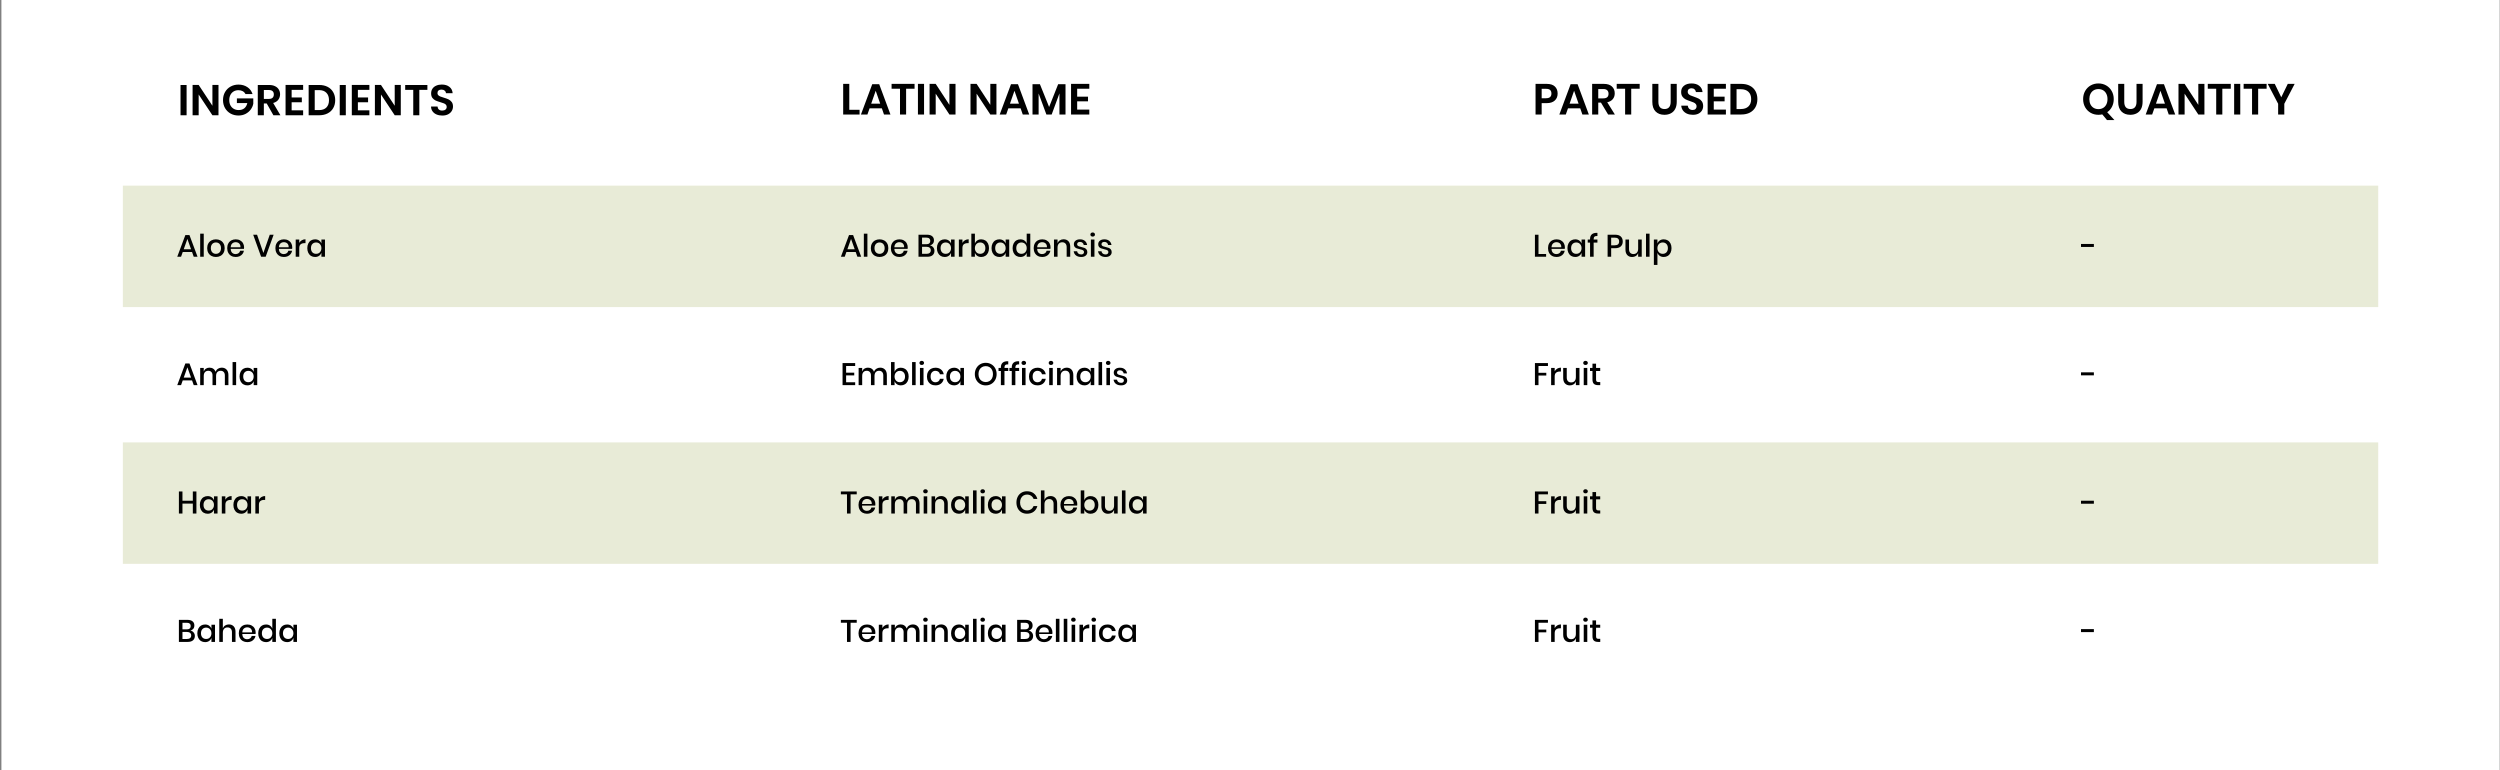
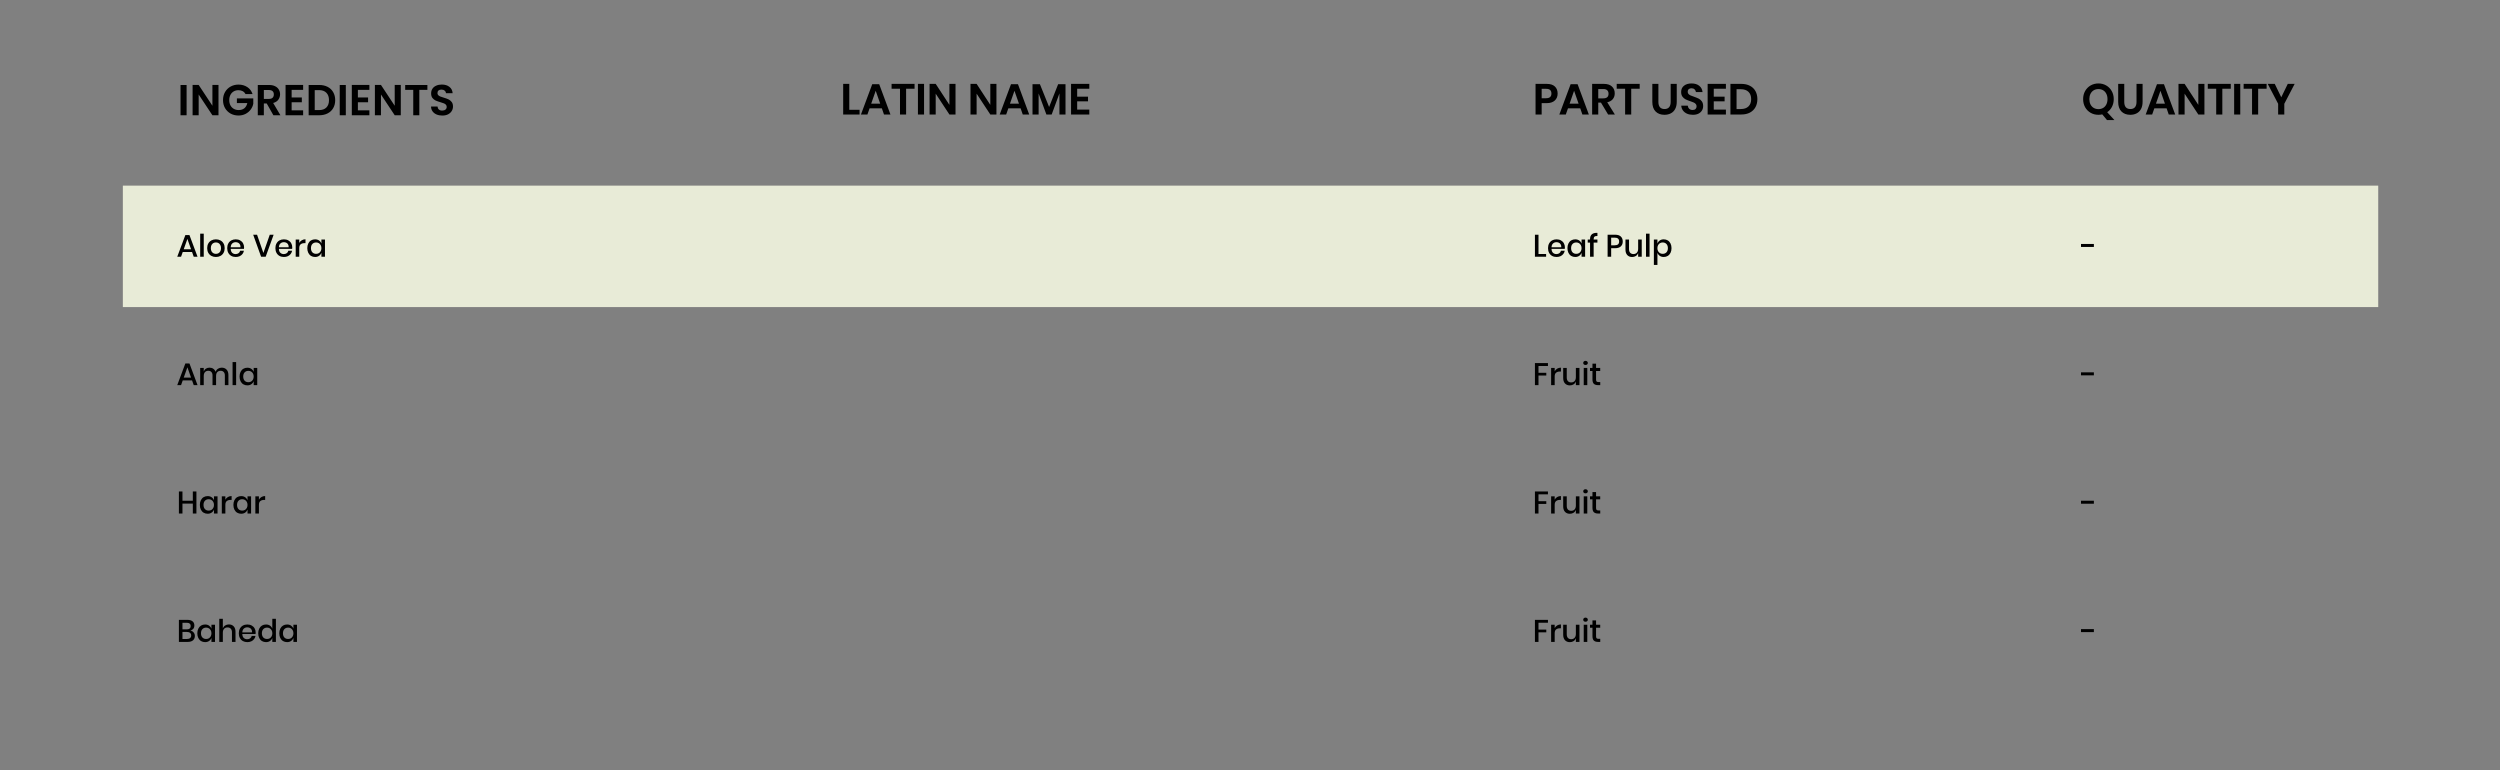
<svg xmlns="http://www.w3.org/2000/svg" fill="none" viewBox="0 0 1441 444" height="444" width="1441">
  <rect x="0" y="0" width="1441" height="444" fill="#808080" stroke="none" />
-   <rect fill="white" transform="translate(0.812 -0.002)" height="444" width="1440" />
  <path fill="black" d="M489.531 63.298H495.456V65.998H486.006V48.348H489.531V63.298ZM508.304 62.448H501.229L499.979 65.998H496.254L502.754 48.548H506.779L513.254 65.998H509.529L508.304 62.448ZM507.354 59.773L504.754 52.323L502.154 59.773H507.354ZM527.157 48.348V51.148H522.282V65.998H518.757V51.148H513.907V48.348H527.157ZM532.622 48.348V65.998H529.097V48.348H532.622ZM550.761 65.998H547.236L539.336 53.998V65.998H535.811V48.348H539.336L547.236 60.448V48.348H550.761V65.998ZM574.345 65.998H570.82L562.92 53.998V65.998H559.395V48.348H562.92L570.82 60.448V48.348H574.345V65.998ZM588.285 62.448H581.21L579.96 65.998H576.235L582.735 48.548H586.76L593.235 65.998H589.51L588.285 62.448ZM587.335 59.773L584.735 52.323L582.135 59.773H587.335ZM614.162 48.548V65.998H610.662V53.823L606.187 65.998H603.137L598.662 53.873V65.998H595.137V48.548H599.412L604.712 61.673L609.912 48.548H614.162ZM620.879 51.148V55.723H627.129V58.423H620.879V63.173H627.879V65.998H617.354V48.348H627.879V51.148H620.879Z" />
  <path fill="black" d="M888.617 59.448V65.998H885.092V48.348H891.517C893.601 48.348 895.167 48.848 896.217 49.848C897.284 50.848 897.817 52.206 897.817 53.923C897.817 55.606 897.267 56.948 896.167 57.948C895.084 58.948 893.534 59.448 891.517 59.448H888.617ZM891.142 56.623C893.209 56.623 894.242 55.723 894.242 53.923C894.242 53.04 894.001 52.365 893.517 51.898C893.034 51.431 892.242 51.198 891.142 51.198H888.617V56.623H891.142ZM910.857 62.448H903.782L902.532 65.998H898.807L905.307 48.548H909.332L915.807 65.998H912.082L910.857 62.448ZM909.907 59.773L907.307 52.323L904.707 59.773H909.907ZM926.909 65.998L922.784 59.123H921.234V65.998H917.709V48.348H924.434C926.484 48.348 928.043 48.848 929.109 49.848C930.193 50.848 930.734 52.165 930.734 53.798C930.734 55.131 930.359 56.248 929.609 57.148C928.876 58.048 927.809 58.648 926.409 58.948L930.809 65.998H926.909ZM921.234 56.698H924.134C926.151 56.698 927.159 55.806 927.159 54.023C927.159 53.173 926.909 52.515 926.409 52.048C925.926 51.565 925.168 51.323 924.134 51.323H921.234V56.698ZM945.115 48.348V51.148H940.24V65.998H936.715V51.148H931.865V48.348H945.115ZM955.899 48.348V58.698C955.899 60.081 956.199 61.123 956.799 61.823C957.416 62.506 958.299 62.848 959.449 62.848C960.583 62.848 961.449 62.506 962.049 61.823C962.666 61.123 962.974 60.081 962.974 58.698V48.348H966.474V58.698C966.474 60.331 966.166 61.715 965.549 62.848C964.949 63.965 964.108 64.798 963.024 65.348C961.958 65.898 960.741 66.173 959.374 66.173C957.258 66.173 955.566 65.54 954.299 64.273C953.033 63.006 952.399 61.148 952.399 58.698V48.348H955.899ZM981.69 61.173C981.69 62.073 981.465 62.906 981.015 63.673C980.565 64.423 979.898 65.031 979.015 65.498C978.132 65.948 977.057 66.173 975.79 66.173C974.54 66.173 973.423 65.965 972.44 65.548C971.457 65.115 970.665 64.498 970.065 63.698C969.482 62.898 969.148 61.965 969.065 60.898H972.815C972.898 61.615 973.182 62.215 973.665 62.698C974.165 63.165 974.823 63.398 975.64 63.398C976.373 63.398 976.932 63.206 977.315 62.823C977.715 62.423 977.915 61.915 977.915 61.298C977.915 60.748 977.757 60.298 977.44 59.948C977.123 59.581 976.723 59.29 976.24 59.073C975.757 58.856 975.09 58.606 974.24 58.323C973.14 57.956 972.24 57.598 971.54 57.248C970.84 56.881 970.24 56.356 969.74 55.673C969.257 54.99 969.015 54.098 969.015 52.998C969.015 51.481 969.557 50.29 970.64 49.423C971.74 48.54 973.19 48.098 974.99 48.098C976.857 48.098 978.34 48.548 979.44 49.448C980.557 50.348 981.19 51.548 981.34 53.048H977.54C977.44 52.415 977.173 51.898 976.74 51.498C976.307 51.081 975.715 50.873 974.965 50.873C974.315 50.873 973.79 51.048 973.39 51.398C972.99 51.731 972.79 52.223 972.79 52.873C972.79 53.39 972.94 53.823 973.24 54.173C973.557 54.506 973.948 54.781 974.415 54.998C974.898 55.215 975.548 55.456 976.365 55.723C977.498 56.123 978.415 56.498 979.115 56.848C979.832 57.198 980.44 57.723 980.94 58.423C981.44 59.123 981.69 60.04 981.69 61.173ZM987.812 51.148V55.723H994.062V58.423H987.812V63.173H994.812V65.998H984.287V48.348H994.812V51.148H987.812ZM1012.95 57.148C1012.95 58.898 1012.58 60.44 1011.85 61.773C1011.11 63.106 1010.05 64.148 1008.65 64.898C1007.26 65.631 1005.61 65.998 1003.7 65.998H997.421V48.348H1003.7C1005.61 48.348 1007.26 48.715 1008.65 49.448C1010.05 50.165 1011.11 51.19 1011.85 52.523C1012.58 53.84 1012.95 55.381 1012.95 57.148ZM1003.4 62.848C1005.3 62.848 1006.76 62.348 1007.8 61.348C1008.85 60.348 1009.37 58.948 1009.37 57.148C1009.37 55.331 1008.85 53.923 1007.8 52.923C1006.76 51.923 1005.3 51.423 1003.4 51.423H1000.95V62.848H1003.4Z" />
  <path fill="black" d="M1214.49 69.223L1211.74 65.923C1211.07 66.09 1210.34 66.173 1209.54 66.173C1207.89 66.173 1206.39 65.79 1205.04 65.023C1203.71 64.256 1202.65 63.181 1201.86 61.798C1201.1 60.415 1200.71 58.856 1200.71 57.123C1200.71 55.39 1201.1 53.84 1201.86 52.473C1202.65 51.09 1203.71 50.015 1205.04 49.248C1206.39 48.481 1207.89 48.098 1209.54 48.098C1211.19 48.098 1212.68 48.481 1214.01 49.248C1215.36 50.015 1216.42 51.09 1217.19 52.473C1217.97 53.84 1218.36 55.39 1218.36 57.123C1218.36 58.74 1218.03 60.206 1217.36 61.523C1216.7 62.823 1215.77 63.873 1214.59 64.673L1218.76 69.223H1214.49ZM1204.31 57.123C1204.31 58.29 1204.53 59.315 1204.96 60.198C1205.41 61.065 1206.03 61.731 1206.81 62.198C1207.6 62.665 1208.51 62.898 1209.54 62.898C1210.57 62.898 1211.48 62.665 1212.26 62.198C1213.05 61.731 1213.66 61.065 1214.09 60.198C1214.54 59.315 1214.76 58.29 1214.76 57.123C1214.76 55.956 1214.54 54.94 1214.09 54.073C1213.66 53.19 1213.05 52.515 1212.26 52.048C1211.48 51.581 1210.57 51.348 1209.54 51.348C1208.51 51.348 1207.6 51.581 1206.81 52.048C1206.03 52.515 1205.41 53.19 1204.96 54.073C1204.53 54.94 1204.31 55.956 1204.31 57.123ZM1224.42 48.348V58.698C1224.42 60.081 1224.72 61.123 1225.32 61.823C1225.93 62.506 1226.82 62.848 1227.97 62.848C1229.1 62.848 1229.97 62.506 1230.57 61.823C1231.18 61.123 1231.49 60.081 1231.49 58.698V48.348H1234.99V58.698C1234.99 60.331 1234.68 61.715 1234.07 62.848C1233.47 63.965 1232.62 64.798 1231.54 65.348C1230.47 65.898 1229.26 66.173 1227.89 66.173C1225.77 66.173 1224.08 65.54 1222.82 64.273C1221.55 63.006 1220.92 61.148 1220.92 58.698V48.348H1224.42ZM1248.83 62.448H1241.76L1240.51 65.998H1236.78L1243.28 48.548H1247.31L1253.78 65.998H1250.06L1248.83 62.448ZM1247.88 59.773L1245.28 52.323L1242.68 59.773H1247.88ZM1270.63 65.998H1267.11L1259.21 53.998V65.998H1255.68V48.348H1259.21L1267.11 60.448V48.348H1270.63V65.998ZM1285.82 48.348V51.148H1280.95V65.998H1277.42V51.148H1272.57V48.348H1285.82ZM1291.29 48.348V65.998H1287.76V48.348H1291.29ZM1306.48 48.348V51.148H1301.6V65.998H1298.08V51.148H1293.23V48.348H1306.48ZM1322.64 48.348L1316.67 59.823V65.998H1313.12V59.823L1307.12 48.348H1311.17L1314.92 56.073L1318.67 48.348H1322.64Z" />
  <rect fill="#E8EBD7" height="70" width="1300" y="106.998" x="70.812" />
-   <rect fill="#E8EBD7" height="70" width="1300" y="254.998" x="70.812" />
  <path fill="black" d="M110.695 145.244H105.331L104.359 147.998H102.163L106.843 135.488H109.201L113.863 147.998H111.667L110.695 145.244ZM110.119 143.66L108.013 137.72L105.907 143.66H110.119ZM117.439 134.678V147.998H115.387V134.678H117.439ZM124.458 137.954C125.418 137.954 126.282 138.158 127.05 138.566C127.818 138.974 128.418 139.562 128.85 140.33C129.282 141.098 129.498 141.998 129.498 143.03C129.498 144.074 129.282 144.98 128.85 145.748C128.418 146.516 127.818 147.104 127.05 147.512C126.282 147.92 125.418 148.124 124.458 148.124C123.498 148.124 122.634 147.92 121.866 147.512C121.11 147.104 120.51 146.516 120.066 145.748C119.634 144.968 119.418 144.062 119.418 143.03C119.418 141.998 119.634 141.098 120.066 140.33C120.51 139.562 121.11 138.974 121.866 138.566C122.634 138.158 123.498 137.954 124.458 137.954ZM124.458 139.736C123.93 139.736 123.444 139.856 123 140.096C122.556 140.336 122.196 140.708 121.92 141.212C121.656 141.704 121.524 142.31 121.524 143.03C121.524 143.762 121.656 144.374 121.92 144.866C122.196 145.358 122.556 145.724 123 145.964C123.444 146.204 123.93 146.324 124.458 146.324C124.986 146.324 125.472 146.204 125.916 145.964C126.36 145.724 126.714 145.358 126.978 144.866C127.254 144.374 127.392 143.762 127.392 143.03C127.392 142.31 127.254 141.704 126.978 141.212C126.714 140.708 126.36 140.336 125.916 140.096C125.472 139.856 124.986 139.736 124.458 139.736ZM140.687 142.562C140.687 142.898 140.663 143.192 140.615 143.444H132.983C133.019 144.464 133.301 145.22 133.829 145.712C134.357 146.204 135.011 146.45 135.791 146.45C136.475 146.45 137.051 146.276 137.519 145.928C137.999 145.58 138.293 145.118 138.401 144.542H140.597C140.465 145.238 140.189 145.856 139.769 146.396C139.349 146.936 138.803 147.362 138.131 147.674C137.459 147.974 136.709 148.124 135.881 148.124C134.921 148.124 134.069 147.92 133.325 147.512C132.593 147.104 132.017 146.516 131.597 145.748C131.177 144.98 130.967 144.074 130.967 143.03C130.967 141.998 131.177 141.098 131.597 140.33C132.017 139.562 132.593 138.974 133.325 138.566C134.069 138.158 134.921 137.954 135.881 137.954C136.853 137.954 137.699 138.158 138.419 138.566C139.151 138.962 139.709 139.514 140.093 140.222C140.489 140.918 140.687 141.698 140.687 142.562ZM138.617 142.508C138.641 141.86 138.527 141.32 138.275 140.888C138.035 140.444 137.699 140.12 137.267 139.916C136.847 139.7 136.385 139.592 135.881 139.592C135.077 139.592 134.405 139.838 133.865 140.33C133.325 140.822 133.031 141.548 132.983 142.508H138.617ZM148.165 135.29L151.819 145.802L155.491 135.29H157.723L153.133 147.998H150.505L145.933 135.29H148.165ZM168.46 142.562C168.46 142.898 168.436 143.192 168.388 143.444H160.756C160.792 144.464 161.074 145.22 161.602 145.712C162.13 146.204 162.784 146.45 163.564 146.45C164.248 146.45 164.824 146.276 165.292 145.928C165.772 145.58 166.066 145.118 166.174 144.542H168.37C168.238 145.238 167.962 145.856 167.542 146.396C167.122 146.936 166.576 147.362 165.904 147.674C165.232 147.974 164.482 148.124 163.654 148.124C162.694 148.124 161.842 147.92 161.098 147.512C160.366 147.104 159.79 146.516 159.37 145.748C158.95 144.98 158.74 144.074 158.74 143.03C158.74 141.998 158.95 141.098 159.37 140.33C159.79 139.562 160.366 138.974 161.098 138.566C161.842 138.158 162.694 137.954 163.654 137.954C164.626 137.954 165.472 138.158 166.192 138.566C166.924 138.962 167.482 139.514 167.866 140.222C168.262 140.918 168.46 141.698 168.46 142.562ZM166.39 142.508C166.414 141.86 166.3 141.32 166.048 140.888C165.808 140.444 165.472 140.12 165.04 139.916C164.62 139.7 164.158 139.592 163.654 139.592C162.85 139.592 162.178 139.838 161.638 140.33C161.098 140.822 160.804 141.548 160.756 142.508H166.39ZM172.493 140.024C172.829 139.376 173.309 138.866 173.933 138.494C174.557 138.11 175.277 137.918 176.093 137.918V140.15H175.481C174.581 140.15 173.855 140.372 173.303 140.816C172.763 141.248 172.493 141.968 172.493 142.976V147.998H170.441V138.08H172.493V140.024ZM181.609 137.954C182.509 137.954 183.277 138.176 183.913 138.62C184.549 139.064 184.999 139.652 185.263 140.384V138.08H187.315V147.998H185.263V145.694C184.999 146.426 184.549 147.014 183.913 147.458C183.277 147.902 182.509 148.124 181.609 148.124C180.745 148.124 179.971 147.92 179.287 147.512C178.615 147.104 178.087 146.516 177.703 145.748C177.319 144.98 177.127 144.074 177.127 143.03C177.127 141.998 177.319 141.098 177.703 140.33C178.087 139.562 178.615 138.974 179.287 138.566C179.971 138.158 180.745 137.954 181.609 137.954ZM182.239 139.754C181.327 139.754 180.595 140.048 180.043 140.636C179.503 141.212 179.233 142.01 179.233 143.03C179.233 144.05 179.503 144.854 180.043 145.442C180.595 146.018 181.327 146.306 182.239 146.306C182.815 146.306 183.331 146.174 183.787 145.91C184.243 145.634 184.603 145.25 184.867 144.758C185.131 144.266 185.263 143.69 185.263 143.03C185.263 142.382 185.131 141.812 184.867 141.32C184.603 140.816 184.243 140.432 183.787 140.168C183.331 139.892 182.815 139.754 182.239 139.754ZM110.695 219.244H105.331L104.359 221.998H102.163L106.843 209.488H109.201L113.863 221.998H111.667L110.695 219.244ZM110.119 217.66L108.013 211.72L105.907 217.66H110.119ZM127.789 211.918C128.965 211.918 129.901 212.29 130.597 213.034C131.305 213.778 131.659 214.84 131.659 216.22V221.998H129.607V216.436C129.607 215.572 129.391 214.906 128.959 214.438C128.527 213.958 127.933 213.718 127.177 213.718C126.373 213.718 125.731 213.976 125.251 214.492C124.783 214.996 124.549 215.74 124.549 216.724V221.998H122.497V216.436C122.497 215.572 122.281 214.906 121.849 214.438C121.417 213.958 120.823 213.718 120.067 213.718C119.263 213.718 118.621 213.976 118.141 214.492C117.673 214.996 117.439 215.74 117.439 216.724V221.998H115.387V212.08H117.439V214.15C117.691 213.43 118.111 212.878 118.699 212.494C119.287 212.11 119.977 211.918 120.769 211.918C121.597 211.918 122.311 212.122 122.911 212.53C123.523 212.938 123.967 213.526 124.243 214.294C124.531 213.55 124.993 212.968 125.629 212.548C126.265 212.128 126.985 211.918 127.789 211.918ZM136.107 208.678V221.998H134.055V208.678H136.107ZM142.568 211.954C143.468 211.954 144.236 212.176 144.872 212.62C145.508 213.064 145.958 213.652 146.222 214.384V212.08H148.274V221.998H146.222V219.694C145.958 220.426 145.508 221.014 144.872 221.458C144.236 221.902 143.468 222.124 142.568 222.124C141.704 222.124 140.93 221.92 140.246 221.512C139.574 221.104 139.046 220.516 138.662 219.748C138.278 218.98 138.086 218.074 138.086 217.03C138.086 215.998 138.278 215.098 138.662 214.33C139.046 213.562 139.574 212.974 140.246 212.566C140.93 212.158 141.704 211.954 142.568 211.954ZM143.198 213.754C142.286 213.754 141.554 214.048 141.002 214.636C140.462 215.212 140.192 216.01 140.192 217.03C140.192 218.05 140.462 218.854 141.002 219.442C141.554 220.018 142.286 220.306 143.198 220.306C143.774 220.306 144.29 220.174 144.746 219.91C145.202 219.634 145.562 219.25 145.826 218.758C146.09 218.266 146.222 217.69 146.222 217.03C146.222 216.382 146.09 215.812 145.826 215.32C145.562 214.816 145.202 214.432 144.746 214.168C144.29 213.892 143.774 213.754 143.198 213.754ZM113.215 283.29V295.998H111.145V290.292H105.169V295.998H103.117V283.29H105.169V288.618H111.145V283.29H113.215ZM119.681 285.954C120.581 285.954 121.349 286.176 121.985 286.62C122.621 287.064 123.071 287.652 123.335 288.384V286.08H125.387V295.998H123.335V293.694C123.071 294.426 122.621 295.014 121.985 295.458C121.349 295.902 120.581 296.124 119.681 296.124C118.817 296.124 118.043 295.92 117.359 295.512C116.687 295.104 116.159 294.516 115.775 293.748C115.391 292.98 115.199 292.074 115.199 291.03C115.199 289.998 115.391 289.098 115.775 288.33C116.159 287.562 116.687 286.974 117.359 286.566C118.043 286.158 118.817 285.954 119.681 285.954ZM120.311 287.754C119.399 287.754 118.667 288.048 118.115 288.636C117.575 289.212 117.305 290.01 117.305 291.03C117.305 292.05 117.575 292.854 118.115 293.442C118.667 294.018 119.399 294.306 120.311 294.306C120.887 294.306 121.403 294.174 121.859 293.91C122.315 293.634 122.675 293.25 122.939 292.758C123.203 292.266 123.335 291.69 123.335 291.03C123.335 290.382 123.203 289.812 122.939 289.32C122.675 288.816 122.315 288.432 121.859 288.168C121.403 287.892 120.887 287.754 120.311 287.754ZM129.901 288.024C130.237 287.376 130.717 286.866 131.341 286.494C131.965 286.11 132.685 285.918 133.501 285.918V288.15H132.889C131.989 288.15 131.263 288.372 130.711 288.816C130.171 289.248 129.901 289.968 129.901 290.976V295.998H127.849V286.08H129.901V288.024ZM139.017 285.954C139.917 285.954 140.685 286.176 141.321 286.62C141.957 287.064 142.407 287.652 142.671 288.384V286.08H144.723V295.998H142.671V293.694C142.407 294.426 141.957 295.014 141.321 295.458C140.685 295.902 139.917 296.124 139.017 296.124C138.153 296.124 137.379 295.92 136.695 295.512C136.023 295.104 135.495 294.516 135.111 293.748C134.727 292.98 134.535 292.074 134.535 291.03C134.535 289.998 134.727 289.098 135.111 288.33C135.495 287.562 136.023 286.974 136.695 286.566C137.379 286.158 138.153 285.954 139.017 285.954ZM139.647 287.754C138.735 287.754 138.003 288.048 137.451 288.636C136.911 289.212 136.641 290.01 136.641 291.03C136.641 292.05 136.911 292.854 137.451 293.442C138.003 294.018 138.735 294.306 139.647 294.306C140.223 294.306 140.739 294.174 141.195 293.91C141.651 293.634 142.011 293.25 142.275 292.758C142.539 292.266 142.671 291.69 142.671 291.03C142.671 290.382 142.539 289.812 142.275 289.32C142.011 288.816 141.651 288.432 141.195 288.168C140.739 287.892 140.223 287.754 139.647 287.754ZM149.237 288.024C149.573 287.376 150.053 286.866 150.677 286.494C151.301 286.11 152.021 285.918 152.837 285.918V288.15H152.225C151.325 288.15 150.599 288.372 150.047 288.816C149.507 289.248 149.237 289.968 149.237 290.976V295.998H147.185V286.08H149.237V288.024ZM109.741 363.446C110.509 363.602 111.127 363.968 111.595 364.544C112.075 365.12 112.315 365.792 112.315 366.56C112.315 367.616 111.961 368.456 111.253 369.08C110.545 369.692 109.519 369.998 108.175 369.998H103.117V357.29H108.085C109.357 357.29 110.329 357.578 111.001 358.154C111.685 358.718 112.027 359.498 112.027 360.494C112.027 361.298 111.817 361.952 111.397 362.456C110.977 362.948 110.425 363.278 109.741 363.446ZM105.169 362.762H107.707C108.427 362.762 108.973 362.594 109.345 362.258C109.729 361.922 109.921 361.454 109.921 360.854C109.921 360.266 109.729 359.804 109.345 359.468C108.973 359.132 108.403 358.964 107.635 358.964H105.169V362.762ZM107.761 368.306C108.541 368.306 109.141 368.132 109.561 367.784C109.993 367.424 110.209 366.926 110.209 366.29C110.209 365.654 109.993 365.156 109.561 364.796C109.129 364.436 108.523 364.256 107.743 364.256H105.169V368.306H107.761ZM118.222 359.954C119.122 359.954 119.89 360.176 120.526 360.62C121.162 361.064 121.612 361.652 121.876 362.384V360.08H123.928V369.998H121.876V367.694C121.612 368.426 121.162 369.014 120.526 369.458C119.89 369.902 119.122 370.124 118.222 370.124C117.358 370.124 116.584 369.92 115.9 369.512C115.228 369.104 114.7 368.516 114.316 367.748C113.932 366.98 113.74 366.074 113.74 365.03C113.74 363.998 113.932 363.098 114.316 362.33C114.7 361.562 115.228 360.974 115.9 360.566C116.584 360.158 117.358 359.954 118.222 359.954ZM118.852 361.754C117.94 361.754 117.208 362.048 116.656 362.636C116.116 363.212 115.846 364.01 115.846 365.03C115.846 366.05 116.116 366.854 116.656 367.442C117.208 368.018 117.94 368.306 118.852 368.306C119.428 368.306 119.944 368.174 120.4 367.91C120.856 367.634 121.216 367.25 121.48 366.758C121.744 366.266 121.876 365.69 121.876 365.03C121.876 364.382 121.744 363.812 121.48 363.32C121.216 362.816 120.856 362.432 120.4 362.168C119.944 361.892 119.428 361.754 118.852 361.754ZM131.934 359.918C133.086 359.918 134.01 360.29 134.706 361.034C135.402 361.778 135.75 362.84 135.75 364.22V369.998H133.698V364.436C133.698 363.548 133.47 362.864 133.014 362.384C132.558 361.892 131.934 361.646 131.142 361.646C130.326 361.646 129.672 361.91 129.18 362.438C128.688 362.954 128.442 363.716 128.442 364.724V369.998H126.39V356.678H128.442V362.258C128.706 361.514 129.15 360.938 129.774 360.53C130.398 360.122 131.118 359.918 131.934 359.918ZM147.366 364.562C147.366 364.898 147.342 365.192 147.294 365.444H139.662C139.698 366.464 139.98 367.22 140.508 367.712C141.036 368.204 141.69 368.45 142.47 368.45C143.154 368.45 143.73 368.276 144.198 367.928C144.678 367.58 144.972 367.118 145.08 366.542H147.276C147.144 367.238 146.868 367.856 146.448 368.396C146.028 368.936 145.482 369.362 144.81 369.674C144.138 369.974 143.388 370.124 142.56 370.124C141.6 370.124 140.748 369.92 140.004 369.512C139.272 369.104 138.696 368.516 138.276 367.748C137.856 366.98 137.646 366.074 137.646 365.03C137.646 363.998 137.856 363.098 138.276 362.33C138.696 361.562 139.272 360.974 140.004 360.566C140.748 360.158 141.6 359.954 142.56 359.954C143.532 359.954 144.378 360.158 145.098 360.566C145.83 360.962 146.388 361.514 146.772 362.222C147.168 362.918 147.366 363.698 147.366 364.562ZM145.296 364.508C145.32 363.86 145.206 363.32 144.954 362.888C144.714 362.444 144.378 362.12 143.946 361.916C143.526 361.7 143.064 361.592 142.56 361.592C141.756 361.592 141.084 361.838 140.544 362.33C140.004 362.822 139.71 363.548 139.662 364.508H145.296ZM153.325 359.954C154.225 359.954 154.993 360.176 155.629 360.62C156.265 361.064 156.709 361.652 156.961 362.384V356.678H159.031V369.998H156.961V367.694C156.709 368.426 156.265 369.014 155.629 369.458C154.993 369.902 154.225 370.124 153.325 370.124C152.461 370.124 151.687 369.92 151.003 369.512C150.331 369.104 149.803 368.516 149.419 367.748C149.035 366.98 148.843 366.074 148.843 365.03C148.843 363.998 149.035 363.098 149.419 362.33C149.803 361.562 150.331 360.974 151.003 360.566C151.687 360.158 152.461 359.954 153.325 359.954ZM153.955 361.754C153.043 361.754 152.311 362.048 151.759 362.636C151.219 363.212 150.949 364.01 150.949 365.03C150.949 366.05 151.219 366.854 151.759 367.442C152.311 368.018 153.043 368.306 153.955 368.306C154.531 368.306 155.047 368.174 155.503 367.91C155.959 367.634 156.319 367.25 156.583 366.758C156.847 366.266 156.979 365.69 156.979 365.03C156.979 364.382 156.847 363.812 156.583 363.32C156.319 362.816 155.959 362.432 155.503 362.168C155.047 361.892 154.531 361.754 153.955 361.754ZM165.472 359.954C166.372 359.954 167.14 360.176 167.776 360.62C168.412 361.064 168.862 361.652 169.126 362.384V360.08H171.178V369.998H169.126V367.694C168.862 368.426 168.412 369.014 167.776 369.458C167.14 369.902 166.372 370.124 165.472 370.124C164.608 370.124 163.834 369.92 163.15 369.512C162.478 369.104 161.95 368.516 161.566 367.748C161.182 366.98 160.99 366.074 160.99 365.03C160.99 363.998 161.182 363.098 161.566 362.33C161.95 361.562 162.478 360.974 163.15 360.566C163.834 360.158 164.608 359.954 165.472 359.954ZM166.102 361.754C165.19 361.754 164.458 362.048 163.906 362.636C163.366 363.212 163.096 364.01 163.096 365.03C163.096 366.05 163.366 366.854 163.906 367.442C164.458 368.018 165.19 368.306 166.102 368.306C166.678 368.306 167.194 368.174 167.65 367.91C168.106 367.634 168.466 367.25 168.73 366.758C168.994 366.266 169.126 365.69 169.126 365.03C169.126 364.382 168.994 363.812 168.73 363.32C168.466 362.816 168.106 362.432 167.65 362.168C167.194 361.892 166.678 361.754 166.102 361.754Z" />
-   <path fill="black" d="M493.226 145.244H487.862L486.89 147.998H484.694L489.374 135.488H491.732L496.394 147.998H494.198L493.226 145.244ZM492.65 143.66L490.544 137.72L488.438 143.66H492.65ZM499.97 134.678V147.998H497.918V134.678H499.97ZM506.989 137.954C507.949 137.954 508.813 138.158 509.581 138.566C510.349 138.974 510.949 139.562 511.381 140.33C511.813 141.098 512.029 141.998 512.029 143.03C512.029 144.074 511.813 144.98 511.381 145.748C510.949 146.516 510.349 147.104 509.581 147.512C508.813 147.92 507.949 148.124 506.989 148.124C506.029 148.124 505.165 147.92 504.397 147.512C503.641 147.104 503.041 146.516 502.597 145.748C502.165 144.968 501.949 144.062 501.949 143.03C501.949 141.998 502.165 141.098 502.597 140.33C503.041 139.562 503.641 138.974 504.397 138.566C505.165 138.158 506.029 137.954 506.989 137.954ZM506.989 139.736C506.461 139.736 505.975 139.856 505.531 140.096C505.087 140.336 504.727 140.708 504.451 141.212C504.187 141.704 504.055 142.31 504.055 143.03C504.055 143.762 504.187 144.374 504.451 144.866C504.727 145.358 505.087 145.724 505.531 145.964C505.975 146.204 506.461 146.324 506.989 146.324C507.517 146.324 508.003 146.204 508.447 145.964C508.891 145.724 509.245 145.358 509.509 144.866C509.785 144.374 509.923 143.762 509.923 143.03C509.923 142.31 509.785 141.704 509.509 141.212C509.245 140.708 508.891 140.336 508.447 140.096C508.003 139.856 507.517 139.736 506.989 139.736ZM523.218 142.562C523.218 142.898 523.194 143.192 523.146 143.444H515.514C515.55 144.464 515.832 145.22 516.36 145.712C516.888 146.204 517.542 146.45 518.322 146.45C519.006 146.45 519.582 146.276 520.05 145.928C520.53 145.58 520.824 145.118 520.932 144.542H523.128C522.996 145.238 522.72 145.856 522.3 146.396C521.88 146.936 521.334 147.362 520.662 147.674C519.99 147.974 519.24 148.124 518.412 148.124C517.452 148.124 516.6 147.92 515.856 147.512C515.124 147.104 514.548 146.516 514.128 145.748C513.708 144.98 513.498 144.074 513.498 143.03C513.498 141.998 513.708 141.098 514.128 140.33C514.548 139.562 515.124 138.974 515.856 138.566C516.6 138.158 517.452 137.954 518.412 137.954C519.384 137.954 520.23 138.158 520.95 138.566C521.682 138.962 522.24 139.514 522.624 140.222C523.02 140.918 523.218 141.698 523.218 142.562ZM521.148 142.508C521.172 141.86 521.058 141.32 520.806 140.888C520.566 140.444 520.23 140.12 519.798 139.916C519.378 139.7 518.916 139.592 518.412 139.592C517.608 139.592 516.936 139.838 516.396 140.33C515.856 140.822 515.562 141.548 515.514 142.508H521.148ZM536.042 141.446C536.81 141.602 537.428 141.968 537.896 142.544C538.376 143.12 538.616 143.792 538.616 144.56C538.616 145.616 538.262 146.456 537.554 147.08C536.846 147.692 535.82 147.998 534.476 147.998H529.418V135.29H534.386C535.658 135.29 536.63 135.578 537.302 136.154C537.986 136.718 538.328 137.498 538.328 138.494C538.328 139.298 538.118 139.952 537.698 140.456C537.278 140.948 536.726 141.278 536.042 141.446ZM531.47 140.762H534.008C534.728 140.762 535.274 140.594 535.646 140.258C536.03 139.922 536.222 139.454 536.222 138.854C536.222 138.266 536.03 137.804 535.646 137.468C535.274 137.132 534.704 136.964 533.936 136.964H531.47V140.762ZM534.062 146.306C534.842 146.306 535.442 146.132 535.862 145.784C536.294 145.424 536.51 144.926 536.51 144.29C536.51 143.654 536.294 143.156 535.862 142.796C535.43 142.436 534.824 142.256 534.044 142.256H531.47V146.306H534.062ZM544.523 137.954C545.423 137.954 546.191 138.176 546.827 138.62C547.463 139.064 547.913 139.652 548.177 140.384V138.08H550.229V147.998H548.177V145.694C547.913 146.426 547.463 147.014 546.827 147.458C546.191 147.902 545.423 148.124 544.523 148.124C543.659 148.124 542.885 147.92 542.201 147.512C541.529 147.104 541.001 146.516 540.617 145.748C540.233 144.98 540.041 144.074 540.041 143.03C540.041 141.998 540.233 141.098 540.617 140.33C541.001 139.562 541.529 138.974 542.201 138.566C542.885 138.158 543.659 137.954 544.523 137.954ZM545.153 139.754C544.241 139.754 543.509 140.048 542.957 140.636C542.417 141.212 542.147 142.01 542.147 143.03C542.147 144.05 542.417 144.854 542.957 145.442C543.509 146.018 544.241 146.306 545.153 146.306C545.729 146.306 546.245 146.174 546.701 145.91C547.157 145.634 547.517 145.25 547.781 144.758C548.045 144.266 548.177 143.69 548.177 143.03C548.177 142.382 548.045 141.812 547.781 141.32C547.517 140.816 547.157 140.432 546.701 140.168C546.245 139.892 545.729 139.754 545.153 139.754ZM554.743 140.024C555.079 139.376 555.559 138.866 556.183 138.494C556.807 138.11 557.527 137.918 558.343 137.918V140.15H557.731C556.831 140.15 556.105 140.372 555.553 140.816C555.013 141.248 554.743 141.968 554.743 142.976V147.998H552.691V138.08H554.743V140.024ZM565.569 137.954C566.433 137.954 567.201 138.158 567.873 138.566C568.557 138.974 569.091 139.562 569.475 140.33C569.859 141.098 570.051 141.998 570.051 143.03C570.051 144.074 569.859 144.98 569.475 145.748C569.091 146.516 568.557 147.104 567.873 147.512C567.201 147.92 566.433 148.124 565.569 148.124C564.669 148.124 563.901 147.902 563.265 147.458C562.629 147.014 562.185 146.426 561.933 145.694V147.998H559.881V134.678H561.933V140.384C562.185 139.652 562.629 139.064 563.265 138.62C563.901 138.176 564.669 137.954 565.569 137.954ZM564.939 139.754C564.363 139.754 563.847 139.892 563.391 140.168C562.935 140.432 562.575 140.816 562.311 141.32C562.047 141.812 561.915 142.382 561.915 143.03C561.915 143.69 562.047 144.266 562.311 144.758C562.575 145.25 562.935 145.634 563.391 145.91C563.847 146.174 564.363 146.306 564.939 146.306C565.851 146.306 566.583 146.018 567.135 145.442C567.687 144.854 567.963 144.05 567.963 143.03C567.963 142.022 567.687 141.224 567.135 140.636C566.583 140.048 565.851 139.754 564.939 139.754ZM576.005 137.954C576.905 137.954 577.673 138.176 578.309 138.62C578.945 139.064 579.395 139.652 579.659 140.384V138.08H581.711V147.998H579.659V145.694C579.395 146.426 578.945 147.014 578.309 147.458C577.673 147.902 576.905 148.124 576.005 148.124C575.141 148.124 574.367 147.92 573.683 147.512C573.011 147.104 572.483 146.516 572.099 145.748C571.715 144.98 571.523 144.074 571.523 143.03C571.523 141.998 571.715 141.098 572.099 140.33C572.483 139.562 573.011 138.974 573.683 138.566C574.367 138.158 575.141 137.954 576.005 137.954ZM576.635 139.754C575.723 139.754 574.991 140.048 574.439 140.636C573.899 141.212 573.629 142.01 573.629 143.03C573.629 144.05 573.899 144.854 574.439 145.442C574.991 146.018 575.723 146.306 576.635 146.306C577.211 146.306 577.727 146.174 578.183 145.91C578.639 145.634 578.999 145.25 579.263 144.758C579.527 144.266 579.659 143.69 579.659 143.03C579.659 142.382 579.527 141.812 579.263 141.32C578.999 140.816 578.639 140.432 578.183 140.168C577.727 139.892 577.211 139.754 576.635 139.754ZM588.152 137.954C589.052 137.954 589.82 138.176 590.456 138.62C591.092 139.064 591.536 139.652 591.788 140.384V134.678H593.858V147.998H591.788V145.694C591.536 146.426 591.092 147.014 590.456 147.458C589.82 147.902 589.052 148.124 588.152 148.124C587.288 148.124 586.514 147.92 585.83 147.512C585.158 147.104 584.63 146.516 584.246 145.748C583.862 144.98 583.67 144.074 583.67 143.03C583.67 141.998 583.862 141.098 584.246 140.33C584.63 139.562 585.158 138.974 585.83 138.566C586.514 138.158 587.288 137.954 588.152 137.954ZM588.782 139.754C587.87 139.754 587.138 140.048 586.586 140.636C586.046 141.212 585.776 142.01 585.776 143.03C585.776 144.05 586.046 144.854 586.586 145.442C587.138 146.018 587.87 146.306 588.782 146.306C589.358 146.306 589.874 146.174 590.33 145.91C590.786 145.634 591.146 145.25 591.41 144.758C591.674 144.266 591.806 143.69 591.806 143.03C591.806 142.382 591.674 141.812 591.41 141.32C591.146 140.816 590.786 140.432 590.33 140.168C589.874 139.892 589.358 139.754 588.782 139.754ZM605.536 142.562C605.536 142.898 605.512 143.192 605.464 143.444H597.832C597.868 144.464 598.15 145.22 598.678 145.712C599.206 146.204 599.86 146.45 600.64 146.45C601.324 146.45 601.9 146.276 602.368 145.928C602.848 145.58 603.142 145.118 603.25 144.542H605.446C605.314 145.238 605.038 145.856 604.618 146.396C604.198 146.936 603.652 147.362 602.98 147.674C602.308 147.974 601.558 148.124 600.73 148.124C599.77 148.124 598.918 147.92 598.174 147.512C597.442 147.104 596.866 146.516 596.446 145.748C596.026 144.98 595.816 144.074 595.816 143.03C595.816 141.998 596.026 141.098 596.446 140.33C596.866 139.562 597.442 138.974 598.174 138.566C598.918 138.158 599.77 137.954 600.73 137.954C601.702 137.954 602.548 138.158 603.268 138.566C604 138.962 604.558 139.514 604.942 140.222C605.338 140.918 605.536 141.698 605.536 142.562ZM603.466 142.508C603.49 141.86 603.376 141.32 603.124 140.888C602.884 140.444 602.548 140.12 602.116 139.916C601.696 139.7 601.234 139.592 600.73 139.592C599.926 139.592 599.254 139.838 598.714 140.33C598.174 140.822 597.88 141.548 597.832 142.508H603.466ZM613.061 137.918C614.213 137.918 615.137 138.29 615.833 139.034C616.529 139.778 616.877 140.84 616.877 142.22V147.998H614.825V142.436C614.825 141.548 614.597 140.864 614.141 140.384C613.685 139.892 613.061 139.646 612.269 139.646C611.453 139.646 610.799 139.91 610.307 140.438C609.815 140.954 609.569 141.716 609.569 142.724V147.998H607.517V138.08H609.569V140.258C609.833 139.514 610.277 138.938 610.901 138.53C611.525 138.122 612.245 137.918 613.061 137.918ZM622.535 137.954C623.699 137.954 624.629 138.254 625.325 138.854C626.033 139.442 626.465 140.234 626.621 141.23H624.677C624.593 140.69 624.359 140.258 623.975 139.934C623.603 139.598 623.105 139.43 622.481 139.43C621.965 139.43 621.563 139.556 621.275 139.808C620.999 140.048 620.861 140.378 620.861 140.798C620.861 141.11 620.963 141.362 621.167 141.554C621.371 141.746 621.623 141.896 621.923 142.004C622.235 142.112 622.673 142.232 623.237 142.364C623.981 142.532 624.581 142.706 625.037 142.886C625.505 143.066 625.901 143.354 626.225 143.75C626.561 144.134 626.729 144.662 626.729 145.334C626.729 146.162 626.411 146.834 625.775 147.35C625.151 147.866 624.305 148.124 623.237 148.124C622.001 148.124 620.999 147.836 620.231 147.26C619.475 146.684 619.019 145.88 618.863 144.848H620.861C620.921 145.388 621.161 145.826 621.581 146.162C622.001 146.498 622.553 146.666 623.237 146.666C623.729 146.666 624.113 146.54 624.389 146.288C624.677 146.024 624.821 145.694 624.821 145.298C624.821 144.95 624.713 144.674 624.497 144.47C624.281 144.266 624.011 144.11 623.687 144.002C623.363 143.882 622.919 143.762 622.355 143.642C621.635 143.474 621.047 143.306 620.591 143.138C620.147 142.97 619.763 142.7 619.439 142.328C619.127 141.944 618.971 141.428 618.971 140.78C618.971 139.94 619.283 139.262 619.907 138.746C620.543 138.218 621.419 137.954 622.535 137.954ZM628.499 135.2C628.499 134.852 628.619 134.564 628.859 134.336C629.099 134.108 629.417 133.994 629.813 133.994C630.209 133.994 630.527 134.108 630.767 134.336C631.019 134.564 631.145 134.852 631.145 135.2C631.145 135.548 631.019 135.83 630.767 136.046C630.527 136.262 630.209 136.37 629.813 136.37C629.417 136.37 629.099 136.262 628.859 136.046C628.619 135.83 628.499 135.548 628.499 135.2ZM630.839 138.08V147.998H628.787V138.08H630.839ZM636.58 137.954C637.744 137.954 638.674 138.254 639.37 138.854C640.078 139.442 640.51 140.234 640.666 141.23H638.722C638.638 140.69 638.404 140.258 638.02 139.934C637.648 139.598 637.15 139.43 636.526 139.43C636.01 139.43 635.608 139.556 635.32 139.808C635.044 140.048 634.906 140.378 634.906 140.798C634.906 141.11 635.008 141.362 635.212 141.554C635.416 141.746 635.668 141.896 635.968 142.004C636.28 142.112 636.718 142.232 637.282 142.364C638.026 142.532 638.626 142.706 639.082 142.886C639.55 143.066 639.946 143.354 640.27 143.75C640.606 144.134 640.774 144.662 640.774 145.334C640.774 146.162 640.456 146.834 639.82 147.35C639.196 147.866 638.35 148.124 637.282 148.124C636.046 148.124 635.044 147.836 634.276 147.26C633.52 146.684 633.064 145.88 632.908 144.848H634.906C634.966 145.388 635.206 145.826 635.626 146.162C636.046 146.498 636.598 146.666 637.282 146.666C637.774 146.666 638.158 146.54 638.434 146.288C638.722 146.024 638.866 145.694 638.866 145.298C638.866 144.95 638.758 144.674 638.542 144.47C638.326 144.266 638.056 144.11 637.732 144.002C637.408 143.882 636.964 143.762 636.4 143.642C635.68 143.474 635.092 143.306 634.636 143.138C634.192 142.97 633.808 142.7 633.484 142.328C633.172 141.944 633.016 141.428 633.016 140.78C633.016 139.94 633.328 139.262 633.952 138.746C634.588 138.218 635.464 137.954 636.58 137.954ZM487.7 210.946V214.798H492.38V216.382H487.7V220.324H492.92V221.998H485.648V209.29H492.92V210.946H487.7ZM507.314 211.918C508.49 211.918 509.426 212.29 510.122 213.034C510.83 213.778 511.184 214.84 511.184 216.22V221.998H509.132V216.436C509.132 215.572 508.916 214.906 508.484 214.438C508.052 213.958 507.458 213.718 506.702 213.718C505.898 213.718 505.256 213.976 504.776 214.492C504.308 214.996 504.074 215.74 504.074 216.724V221.998H502.022V216.436C502.022 215.572 501.806 214.906 501.374 214.438C500.942 213.958 500.348 213.718 499.592 213.718C498.788 213.718 498.146 213.976 497.666 214.492C497.198 214.996 496.964 215.74 496.964 216.724V221.998H494.912V212.08H496.964V214.15C497.216 213.43 497.636 212.878 498.224 212.494C498.812 212.11 499.502 211.918 500.294 211.918C501.122 211.918 501.836 212.122 502.436 212.53C503.048 212.938 503.492 213.526 503.768 214.294C504.056 213.55 504.518 212.968 505.154 212.548C505.79 212.128 506.51 211.918 507.314 211.918ZM519.268 211.954C520.132 211.954 520.9 212.158 521.572 212.566C522.256 212.974 522.79 213.562 523.174 214.33C523.558 215.098 523.75 215.998 523.75 217.03C523.75 218.074 523.558 218.98 523.174 219.748C522.79 220.516 522.256 221.104 521.572 221.512C520.9 221.92 520.132 222.124 519.268 222.124C518.368 222.124 517.6 221.902 516.964 221.458C516.328 221.014 515.884 220.426 515.632 219.694V221.998H513.58V208.678H515.632V214.384C515.884 213.652 516.328 213.064 516.964 212.62C517.6 212.176 518.368 211.954 519.268 211.954ZM518.638 213.754C518.062 213.754 517.546 213.892 517.09 214.168C516.634 214.432 516.274 214.816 516.01 215.32C515.746 215.812 515.614 216.382 515.614 217.03C515.614 217.69 515.746 218.266 516.01 218.758C516.274 219.25 516.634 219.634 517.09 219.91C517.546 220.174 518.062 220.306 518.638 220.306C519.55 220.306 520.282 220.018 520.834 219.442C521.386 218.854 521.662 218.05 521.662 217.03C521.662 216.022 521.386 215.224 520.834 214.636C520.282 214.048 519.55 213.754 518.638 213.754ZM527.778 208.678V221.998H525.726V208.678H527.778ZM529.974 209.2C529.974 208.852 530.094 208.564 530.334 208.336C530.574 208.108 530.892 207.994 531.288 207.994C531.684 207.994 532.002 208.108 532.242 208.336C532.494 208.564 532.62 208.852 532.62 209.2C532.62 209.548 532.494 209.83 532.242 210.046C532.002 210.262 531.684 210.37 531.288 210.37C530.892 210.37 530.574 210.262 530.334 210.046C530.094 209.83 529.974 209.548 529.974 209.2ZM532.314 212.08V221.998H530.262V212.08H532.314ZM539.207 211.954C540.491 211.954 541.553 212.296 542.393 212.98C543.233 213.652 543.755 214.57 543.959 215.734H541.781C541.661 215.11 541.367 214.624 540.899 214.276C540.443 213.916 539.867 213.736 539.171 213.736C538.379 213.736 537.719 214.018 537.191 214.582C536.663 215.134 536.399 215.95 536.399 217.03C536.399 218.11 536.663 218.932 537.191 219.496C537.719 220.06 538.379 220.342 539.171 220.342C539.867 220.342 540.443 220.162 540.899 219.802C541.367 219.442 541.661 218.95 541.781 218.326H543.959C543.755 219.49 543.233 220.414 542.393 221.098C541.553 221.782 540.491 222.124 539.207 222.124C538.247 222.124 537.395 221.92 536.651 221.512C535.919 221.104 535.343 220.516 534.923 219.748C534.503 218.98 534.293 218.074 534.293 217.03C534.293 215.998 534.503 215.098 534.923 214.33C535.343 213.562 535.919 212.974 536.651 212.566C537.395 212.158 538.247 211.954 539.207 211.954ZM549.919 211.954C550.819 211.954 551.587 212.176 552.223 212.62C552.859 213.064 553.309 213.652 553.573 214.384V212.08H555.625V221.998H553.573V219.694C553.309 220.426 552.859 221.014 552.223 221.458C551.587 221.902 550.819 222.124 549.919 222.124C549.055 222.124 548.281 221.92 547.597 221.512C546.925 221.104 546.397 220.516 546.013 219.748C545.629 218.98 545.437 218.074 545.437 217.03C545.437 215.998 545.629 215.098 546.013 214.33C546.397 213.562 546.925 212.974 547.597 212.566C548.281 212.158 549.055 211.954 549.919 211.954ZM550.549 213.754C549.637 213.754 548.905 214.048 548.353 214.636C547.813 215.212 547.543 216.01 547.543 217.03C547.543 218.05 547.813 218.854 548.353 219.442C548.905 220.018 549.637 220.306 550.549 220.306C551.125 220.306 551.641 220.174 552.097 219.91C552.553 219.634 552.913 219.25 553.177 218.758C553.441 218.266 553.573 217.69 553.573 217.03C553.573 216.382 553.441 215.812 553.177 215.32C552.913 214.816 552.553 214.432 552.097 214.168C551.641 213.892 551.125 213.754 550.549 213.754ZM568.192 209.128C569.368 209.128 570.43 209.404 571.378 209.956C572.338 210.508 573.088 211.282 573.628 212.278C574.18 213.262 574.456 214.378 574.456 215.626C574.456 216.874 574.18 217.996 573.628 218.992C573.088 219.976 572.338 220.75 571.378 221.314C570.43 221.866 569.368 222.142 568.192 222.142C567.004 222.142 565.93 221.866 564.97 221.314C564.022 220.75 563.272 219.976 562.72 218.992C562.168 217.996 561.892 216.874 561.892 215.626C561.892 214.378 562.168 213.262 562.72 212.278C563.272 211.282 564.022 210.508 564.97 209.956C565.93 209.404 567.004 209.128 568.192 209.128ZM568.192 211.036C567.376 211.036 566.65 211.222 566.014 211.594C565.378 211.966 564.88 212.5 564.52 213.196C564.172 213.892 563.998 214.702 563.998 215.626C563.998 216.55 564.172 217.36 564.52 218.056C564.88 218.752 565.378 219.286 566.014 219.658C566.65 220.03 567.376 220.216 568.192 220.216C568.996 220.216 569.71 220.03 570.334 219.658C570.97 219.286 571.462 218.752 571.81 218.056C572.17 217.36 572.35 216.55 572.35 215.626C572.35 214.702 572.17 213.892 571.81 213.196C571.462 212.5 570.97 211.966 570.334 211.594C569.71 211.222 568.996 211.036 568.192 211.036ZM581.153 210.028C580.349 209.992 579.785 210.124 579.461 210.424C579.137 210.712 578.975 211.21 578.975 211.918V212.08H581.153V213.844H578.975V221.998H576.905V213.844H575.555V212.08H576.905V211.756C576.905 210.544 577.259 209.638 577.967 209.038C578.675 208.426 579.737 208.156 581.153 208.228V210.028ZM587.429 210.028C586.625 209.992 586.061 210.124 585.737 210.424C585.413 210.712 585.251 211.21 585.251 211.918V212.08H587.429V213.844H585.251V221.998H583.181V213.844H581.831V212.08H583.181V211.756C583.181 210.544 583.535 209.638 584.243 209.038C584.951 208.426 586.013 208.156 587.429 208.228V210.028ZM588.79 209.2C588.79 208.852 588.91 208.564 589.15 208.336C589.39 208.108 589.708 207.994 590.104 207.994C590.5 207.994 590.818 208.108 591.058 208.336C591.31 208.564 591.436 208.852 591.436 209.2C591.436 209.548 591.31 209.83 591.058 210.046C590.818 210.262 590.5 210.37 590.104 210.37C589.708 210.37 589.39 210.262 589.15 210.046C588.91 209.83 588.79 209.548 588.79 209.2ZM591.13 212.08V221.998H589.078V212.08H591.13ZM598.023 211.954C599.307 211.954 600.369 212.296 601.209 212.98C602.049 213.652 602.571 214.57 602.775 215.734H600.597C600.477 215.11 600.183 214.624 599.715 214.276C599.259 213.916 598.683 213.736 597.987 213.736C597.195 213.736 596.535 214.018 596.007 214.582C595.479 215.134 595.215 215.95 595.215 217.03C595.215 218.11 595.479 218.932 596.007 219.496C596.535 220.06 597.195 220.342 597.987 220.342C598.683 220.342 599.259 220.162 599.715 219.802C600.183 219.442 600.477 218.95 600.597 218.326H602.775C602.571 219.49 602.049 220.414 601.209 221.098C600.369 221.782 599.307 222.124 598.023 222.124C597.063 222.124 596.211 221.92 595.467 221.512C594.735 221.104 594.159 220.516 593.739 219.748C593.319 218.98 593.109 218.074 593.109 217.03C593.109 215.998 593.319 215.098 593.739 214.33C594.159 213.562 594.735 212.974 595.467 212.566C596.211 212.158 597.063 211.954 598.023 211.954ZM604.47 209.2C604.47 208.852 604.59 208.564 604.83 208.336C605.07 208.108 605.388 207.994 605.784 207.994C606.18 207.994 606.498 208.108 606.738 208.336C606.99 208.564 607.116 208.852 607.116 209.2C607.116 209.548 606.99 209.83 606.738 210.046C606.498 210.262 606.18 210.37 605.784 210.37C605.388 210.37 605.07 210.262 604.83 210.046C604.59 209.83 604.47 209.548 604.47 209.2ZM606.81 212.08V221.998H604.758V212.08H606.81ZM614.837 211.918C615.989 211.918 616.913 212.29 617.609 213.034C618.305 213.778 618.653 214.84 618.653 216.22V221.998H616.601V216.436C616.601 215.548 616.373 214.864 615.917 214.384C615.461 213.892 614.837 213.646 614.045 213.646C613.229 213.646 612.575 213.91 612.083 214.438C611.591 214.954 611.345 215.716 611.345 216.724V221.998H609.293V212.08H611.345V214.258C611.609 213.514 612.053 212.938 612.677 212.53C613.301 212.122 614.021 211.918 614.837 211.918ZM625.031 211.954C625.931 211.954 626.699 212.176 627.335 212.62C627.971 213.064 628.421 213.652 628.685 214.384V212.08H630.737V221.998H628.685V219.694C628.421 220.426 627.971 221.014 627.335 221.458C626.699 221.902 625.931 222.124 625.031 222.124C624.167 222.124 623.393 221.92 622.709 221.512C622.037 221.104 621.509 220.516 621.125 219.748C620.741 218.98 620.549 218.074 620.549 217.03C620.549 215.998 620.741 215.098 621.125 214.33C621.509 213.562 622.037 212.974 622.709 212.566C623.393 212.158 624.167 211.954 625.031 211.954ZM625.661 213.754C624.749 213.754 624.017 214.048 623.465 214.636C622.925 215.212 622.655 216.01 622.655 217.03C622.655 218.05 622.925 218.854 623.465 219.442C624.017 220.018 624.749 220.306 625.661 220.306C626.237 220.306 626.753 220.174 627.209 219.91C627.665 219.634 628.025 219.25 628.289 218.758C628.553 218.266 628.685 217.69 628.685 217.03C628.685 216.382 628.553 215.812 628.289 215.32C628.025 214.816 627.665 214.432 627.209 214.168C626.753 213.892 626.237 213.754 625.661 213.754ZM635.251 208.678V221.998H633.199V208.678H635.251ZM637.446 209.2C637.446 208.852 637.566 208.564 637.806 208.336C638.046 208.108 638.364 207.994 638.76 207.994C639.156 207.994 639.474 208.108 639.714 208.336C639.966 208.564 640.092 208.852 640.092 209.2C640.092 209.548 639.966 209.83 639.714 210.046C639.474 210.262 639.156 210.37 638.76 210.37C638.364 210.37 638.046 210.262 637.806 210.046C637.566 209.83 637.446 209.548 637.446 209.2ZM639.786 212.08V221.998H637.734V212.08H639.786ZM645.527 211.954C646.691 211.954 647.621 212.254 648.317 212.854C649.025 213.442 649.457 214.234 649.613 215.23H647.669C647.585 214.69 647.351 214.258 646.967 213.934C646.595 213.598 646.097 213.43 645.473 213.43C644.957 213.43 644.555 213.556 644.267 213.808C643.991 214.048 643.853 214.378 643.853 214.798C643.853 215.11 643.955 215.362 644.159 215.554C644.363 215.746 644.615 215.896 644.915 216.004C645.227 216.112 645.665 216.232 646.229 216.364C646.973 216.532 647.573 216.706 648.029 216.886C648.497 217.066 648.893 217.354 649.217 217.75C649.553 218.134 649.721 218.662 649.721 219.334C649.721 220.162 649.403 220.834 648.767 221.35C648.143 221.866 647.297 222.124 646.229 222.124C644.993 222.124 643.991 221.836 643.223 221.26C642.467 220.684 642.011 219.88 641.855 218.848H643.853C643.913 219.388 644.153 219.826 644.573 220.162C644.993 220.498 645.545 220.666 646.229 220.666C646.721 220.666 647.105 220.54 647.381 220.288C647.669 220.024 647.813 219.694 647.813 219.298C647.813 218.95 647.705 218.674 647.489 218.47C647.273 218.266 647.003 218.11 646.679 218.002C646.355 217.882 645.911 217.762 645.347 217.642C644.627 217.474 644.039 217.306 643.583 217.138C643.139 216.97 642.755 216.7 642.431 216.328C642.119 215.944 641.963 215.428 641.963 214.78C641.963 213.94 642.275 213.262 642.899 212.746C643.535 212.218 644.411 211.954 645.527 211.954ZM493.82 283.29V284.946H490.274V295.998H488.204V284.946H484.676V283.29H493.82ZM504.567 290.562C504.567 290.898 504.543 291.192 504.495 291.444H496.863C496.899 292.464 497.181 293.22 497.709 293.712C498.237 294.204 498.891 294.45 499.671 294.45C500.355 294.45 500.931 294.276 501.399 293.928C501.879 293.58 502.173 293.118 502.281 292.542H504.477C504.345 293.238 504.069 293.856 503.649 294.396C503.229 294.936 502.683 295.362 502.011 295.674C501.339 295.974 500.589 296.124 499.761 296.124C498.801 296.124 497.949 295.92 497.205 295.512C496.473 295.104 495.897 294.516 495.477 293.748C495.057 292.98 494.847 292.074 494.847 291.03C494.847 289.998 495.057 289.098 495.477 288.33C495.897 287.562 496.473 286.974 497.205 286.566C497.949 286.158 498.801 285.954 499.761 285.954C500.733 285.954 501.579 286.158 502.299 286.566C503.031 286.962 503.589 287.514 503.973 288.222C504.369 288.918 504.567 289.698 504.567 290.562ZM502.497 290.508C502.521 289.86 502.407 289.32 502.155 288.888C501.915 288.444 501.579 288.12 501.147 287.916C500.727 287.7 500.265 287.592 499.761 287.592C498.957 287.592 498.285 287.838 497.745 288.33C497.205 288.822 496.911 289.548 496.863 290.508H502.497ZM508.601 288.024C508.937 287.376 509.417 286.866 510.041 286.494C510.665 286.11 511.385 285.918 512.201 285.918V288.15H511.589C510.689 288.15 509.963 288.372 509.411 288.816C508.871 289.248 508.601 289.968 508.601 290.976V295.998H506.549V286.08H508.601V288.024ZM526.14 285.918C527.316 285.918 528.252 286.29 528.948 287.034C529.656 287.778 530.01 288.84 530.01 290.22V295.998H527.958V290.436C527.958 289.572 527.742 288.906 527.31 288.438C526.878 287.958 526.284 287.718 525.528 287.718C524.724 287.718 524.082 287.976 523.602 288.492C523.134 288.996 522.9 289.74 522.9 290.724V295.998H520.848V290.436C520.848 289.572 520.632 288.906 520.2 288.438C519.768 287.958 519.174 287.718 518.418 287.718C517.614 287.718 516.972 287.976 516.492 288.492C516.024 288.996 515.79 289.74 515.79 290.724V295.998H513.738V286.08H515.79V288.15C516.042 287.43 516.462 286.878 517.05 286.494C517.638 286.11 518.328 285.918 519.12 285.918C519.948 285.918 520.662 286.122 521.262 286.53C521.874 286.938 522.318 287.526 522.594 288.294C522.882 287.55 523.344 286.968 523.98 286.548C524.616 286.128 525.336 285.918 526.14 285.918ZM532.118 283.2C532.118 282.852 532.238 282.564 532.478 282.336C532.718 282.108 533.036 281.994 533.432 281.994C533.828 281.994 534.146 282.108 534.386 282.336C534.638 282.564 534.764 282.852 534.764 283.2C534.764 283.548 534.638 283.83 534.386 284.046C534.146 284.262 533.828 284.37 533.432 284.37C533.036 284.37 532.718 284.262 532.478 284.046C532.238 283.83 532.118 283.548 532.118 283.2ZM534.458 286.08V295.998H532.406V286.08H534.458ZM542.485 285.918C543.637 285.918 544.561 286.29 545.257 287.034C545.953 287.778 546.301 288.84 546.301 290.22V295.998H544.249V290.436C544.249 289.548 544.021 288.864 543.565 288.384C543.109 287.892 542.485 287.646 541.693 287.646C540.877 287.646 540.223 287.91 539.731 288.438C539.239 288.954 538.993 289.716 538.993 290.724V295.998H536.941V286.08H538.993V288.258C539.257 287.514 539.701 286.938 540.325 286.53C540.949 286.122 541.669 285.918 542.485 285.918ZM552.679 285.954C553.579 285.954 554.347 286.176 554.983 286.62C555.619 287.064 556.069 287.652 556.333 288.384V286.08H558.385V295.998H556.333V293.694C556.069 294.426 555.619 295.014 554.983 295.458C554.347 295.902 553.579 296.124 552.679 296.124C551.815 296.124 551.041 295.92 550.357 295.512C549.685 295.104 549.157 294.516 548.773 293.748C548.389 292.98 548.197 292.074 548.197 291.03C548.197 289.998 548.389 289.098 548.773 288.33C549.157 287.562 549.685 286.974 550.357 286.566C551.041 286.158 551.815 285.954 552.679 285.954ZM553.309 287.754C552.397 287.754 551.665 288.048 551.113 288.636C550.573 289.212 550.303 290.01 550.303 291.03C550.303 292.05 550.573 292.854 551.113 293.442C551.665 294.018 552.397 294.306 553.309 294.306C553.885 294.306 554.401 294.174 554.857 293.91C555.313 293.634 555.673 293.25 555.937 292.758C556.201 292.266 556.333 291.69 556.333 291.03C556.333 290.382 556.201 289.812 555.937 289.32C555.673 288.816 555.313 288.432 554.857 288.168C554.401 287.892 553.885 287.754 553.309 287.754ZM562.899 282.678V295.998H560.847V282.678H562.899ZM565.095 283.2C565.095 282.852 565.215 282.564 565.455 282.336C565.695 282.108 566.013 281.994 566.409 281.994C566.805 281.994 567.123 282.108 567.363 282.336C567.615 282.564 567.741 282.852 567.741 283.2C567.741 283.548 567.615 283.83 567.363 284.046C567.123 284.262 566.805 284.37 566.409 284.37C566.013 284.37 565.695 284.262 565.455 284.046C565.215 283.83 565.095 283.548 565.095 283.2ZM567.435 286.08V295.998H565.383V286.08H567.435ZM573.896 285.954C574.796 285.954 575.564 286.176 576.2 286.62C576.836 287.064 577.286 287.652 577.55 288.384V286.08H579.602V295.998H577.55V293.694C577.286 294.426 576.836 295.014 576.2 295.458C575.564 295.902 574.796 296.124 573.896 296.124C573.032 296.124 572.258 295.92 571.574 295.512C570.902 295.104 570.374 294.516 569.99 293.748C569.606 292.98 569.414 292.074 569.414 291.03C569.414 289.998 569.606 289.098 569.99 288.33C570.374 287.562 570.902 286.974 571.574 286.566C572.258 286.158 573.032 285.954 573.896 285.954ZM574.526 287.754C573.614 287.754 572.882 288.048 572.33 288.636C571.79 289.212 571.52 290.01 571.52 291.03C571.52 292.05 571.79 292.854 572.33 293.442C572.882 294.018 573.614 294.306 574.526 294.306C575.102 294.306 575.618 294.174 576.074 293.91C576.53 293.634 576.89 293.25 577.154 292.758C577.418 292.266 577.55 291.69 577.55 291.03C577.55 290.382 577.418 289.812 577.154 289.32C576.89 288.816 576.53 288.432 576.074 288.168C575.618 287.892 575.102 287.754 574.526 287.754ZM591.953 283.164C593.513 283.164 594.809 283.56 595.841 284.352C596.873 285.144 597.569 286.218 597.929 287.574H595.751C595.451 286.806 594.971 286.2 594.311 285.756C593.663 285.3 592.865 285.072 591.917 285.072C591.161 285.072 590.483 285.258 589.883 285.63C589.295 286.002 588.827 286.536 588.479 287.232C588.143 287.916 587.975 288.72 587.975 289.644C587.975 290.556 588.143 291.36 588.479 292.056C588.827 292.74 589.295 293.268 589.883 293.64C590.483 294.012 591.161 294.198 591.917 294.198C592.865 294.198 593.663 293.976 594.311 293.532C594.971 293.076 595.451 292.47 595.751 291.714H597.929C597.569 293.07 596.873 294.144 595.841 294.936C594.809 295.716 593.513 296.106 591.953 296.106C590.753 296.106 589.691 295.836 588.767 295.296C587.843 294.744 587.129 293.982 586.625 293.01C586.121 292.026 585.869 290.904 585.869 289.644C585.869 288.384 586.121 287.268 586.625 286.296C587.129 285.312 587.843 284.544 588.767 283.992C589.691 283.44 590.753 283.164 591.953 283.164ZM605.52 285.918C606.672 285.918 607.596 286.29 608.292 287.034C608.988 287.778 609.336 288.84 609.336 290.22V295.998H607.284V290.436C607.284 289.548 607.056 288.864 606.6 288.384C606.144 287.892 605.52 287.646 604.728 287.646C603.912 287.646 603.258 287.91 602.766 288.438C602.274 288.954 602.028 289.716 602.028 290.724V295.998H599.976V282.678H602.028V288.258C602.292 287.514 602.736 286.938 603.36 286.53C603.984 286.122 604.704 285.918 605.52 285.918ZM620.952 290.562C620.952 290.898 620.928 291.192 620.88 291.444H613.248C613.284 292.464 613.566 293.22 614.094 293.712C614.622 294.204 615.276 294.45 616.056 294.45C616.74 294.45 617.316 294.276 617.784 293.928C618.264 293.58 618.558 293.118 618.666 292.542H620.862C620.73 293.238 620.454 293.856 620.034 294.396C619.614 294.936 619.068 295.362 618.396 295.674C617.724 295.974 616.974 296.124 616.146 296.124C615.186 296.124 614.334 295.92 613.59 295.512C612.858 295.104 612.282 294.516 611.862 293.748C611.442 292.98 611.232 292.074 611.232 291.03C611.232 289.998 611.442 289.098 611.862 288.33C612.282 287.562 612.858 286.974 613.59 286.566C614.334 286.158 615.186 285.954 616.146 285.954C617.118 285.954 617.964 286.158 618.684 286.566C619.416 286.962 619.974 287.514 620.358 288.222C620.754 288.918 620.952 289.698 620.952 290.562ZM618.882 290.508C618.906 289.86 618.792 289.32 618.54 288.888C618.3 288.444 617.964 288.12 617.532 287.916C617.112 287.7 616.65 287.592 616.146 287.592C615.342 287.592 614.67 287.838 614.13 288.33C613.59 288.822 613.296 289.548 613.248 290.508H618.882ZM628.621 285.954C629.485 285.954 630.253 286.158 630.925 286.566C631.609 286.974 632.143 287.562 632.527 288.33C632.911 289.098 633.103 289.998 633.103 291.03C633.103 292.074 632.911 292.98 632.527 293.748C632.143 294.516 631.609 295.104 630.925 295.512C630.253 295.92 629.485 296.124 628.621 296.124C627.721 296.124 626.953 295.902 626.317 295.458C625.681 295.014 625.237 294.426 624.985 293.694V295.998H622.933V282.678H624.985V288.384C625.237 287.652 625.681 287.064 626.317 286.62C626.953 286.176 627.721 285.954 628.621 285.954ZM627.991 287.754C627.415 287.754 626.899 287.892 626.443 288.168C625.987 288.432 625.627 288.816 625.363 289.32C625.099 289.812 624.967 290.382 624.967 291.03C624.967 291.69 625.099 292.266 625.363 292.758C625.627 293.25 625.987 293.634 626.443 293.91C626.899 294.174 627.415 294.306 627.991 294.306C628.903 294.306 629.635 294.018 630.187 293.442C630.739 292.854 631.015 292.05 631.015 291.03C631.015 290.022 630.739 289.224 630.187 288.636C629.635 288.048 628.903 287.754 627.991 287.754ZM644.224 286.08V295.998H642.154V293.838C641.902 294.57 641.464 295.14 640.84 295.548C640.216 295.944 639.49 296.142 638.662 296.142C637.51 296.142 636.586 295.77 635.89 295.026C635.194 294.282 634.846 293.22 634.846 291.84V286.08H636.898V291.624C636.898 292.524 637.126 293.22 637.582 293.712C638.038 294.192 638.662 294.432 639.454 294.432C640.27 294.432 640.924 294.168 641.416 293.64C641.908 293.112 642.154 292.344 642.154 291.336V286.08H644.224ZM648.733 282.678V295.998H646.681V282.678H648.733ZM655.195 285.954C656.095 285.954 656.863 286.176 657.499 286.62C658.135 287.064 658.585 287.652 658.849 288.384V286.08H660.901V295.998H658.849V293.694C658.585 294.426 658.135 295.014 657.499 295.458C656.863 295.902 656.095 296.124 655.195 296.124C654.331 296.124 653.557 295.92 652.873 295.512C652.201 295.104 651.673 294.516 651.289 293.748C650.905 292.98 650.713 292.074 650.713 291.03C650.713 289.998 650.905 289.098 651.289 288.33C651.673 287.562 652.201 286.974 652.873 286.566C653.557 286.158 654.331 285.954 655.195 285.954ZM655.825 287.754C654.913 287.754 654.181 288.048 653.629 288.636C653.089 289.212 652.819 290.01 652.819 291.03C652.819 292.05 653.089 292.854 653.629 293.442C654.181 294.018 654.913 294.306 655.825 294.306C656.401 294.306 656.917 294.174 657.373 293.91C657.829 293.634 658.189 293.25 658.453 292.758C658.717 292.266 658.849 291.69 658.849 291.03C658.849 290.382 658.717 289.812 658.453 289.32C658.189 288.816 657.829 288.432 657.373 288.168C656.917 287.892 656.401 287.754 655.825 287.754ZM493.82 357.29V358.946H490.274V369.998H488.204V358.946H484.676V357.29H493.82ZM504.567 364.562C504.567 364.898 504.543 365.192 504.495 365.444H496.863C496.899 366.464 497.181 367.22 497.709 367.712C498.237 368.204 498.891 368.45 499.671 368.45C500.355 368.45 500.931 368.276 501.399 367.928C501.879 367.58 502.173 367.118 502.281 366.542H504.477C504.345 367.238 504.069 367.856 503.649 368.396C503.229 368.936 502.683 369.362 502.011 369.674C501.339 369.974 500.589 370.124 499.761 370.124C498.801 370.124 497.949 369.92 497.205 369.512C496.473 369.104 495.897 368.516 495.477 367.748C495.057 366.98 494.847 366.074 494.847 365.03C494.847 363.998 495.057 363.098 495.477 362.33C495.897 361.562 496.473 360.974 497.205 360.566C497.949 360.158 498.801 359.954 499.761 359.954C500.733 359.954 501.579 360.158 502.299 360.566C503.031 360.962 503.589 361.514 503.973 362.222C504.369 362.918 504.567 363.698 504.567 364.562ZM502.497 364.508C502.521 363.86 502.407 363.32 502.155 362.888C501.915 362.444 501.579 362.12 501.147 361.916C500.727 361.7 500.265 361.592 499.761 361.592C498.957 361.592 498.285 361.838 497.745 362.33C497.205 362.822 496.911 363.548 496.863 364.508H502.497ZM508.601 362.024C508.937 361.376 509.417 360.866 510.041 360.494C510.665 360.11 511.385 359.918 512.201 359.918V362.15H511.589C510.689 362.15 509.963 362.372 509.411 362.816C508.871 363.248 508.601 363.968 508.601 364.976V369.998H506.549V360.08H508.601V362.024ZM526.14 359.918C527.316 359.918 528.252 360.29 528.948 361.034C529.656 361.778 530.01 362.84 530.01 364.22V369.998H527.958V364.436C527.958 363.572 527.742 362.906 527.31 362.438C526.878 361.958 526.284 361.718 525.528 361.718C524.724 361.718 524.082 361.976 523.602 362.492C523.134 362.996 522.9 363.74 522.9 364.724V369.998H520.848V364.436C520.848 363.572 520.632 362.906 520.2 362.438C519.768 361.958 519.174 361.718 518.418 361.718C517.614 361.718 516.972 361.976 516.492 362.492C516.024 362.996 515.79 363.74 515.79 364.724V369.998H513.738V360.08H515.79V362.15C516.042 361.43 516.462 360.878 517.05 360.494C517.638 360.11 518.328 359.918 519.12 359.918C519.948 359.918 520.662 360.122 521.262 360.53C521.874 360.938 522.318 361.526 522.594 362.294C522.882 361.55 523.344 360.968 523.98 360.548C524.616 360.128 525.336 359.918 526.14 359.918ZM532.118 357.2C532.118 356.852 532.238 356.564 532.478 356.336C532.718 356.108 533.036 355.994 533.432 355.994C533.828 355.994 534.146 356.108 534.386 356.336C534.638 356.564 534.764 356.852 534.764 357.2C534.764 357.548 534.638 357.83 534.386 358.046C534.146 358.262 533.828 358.37 533.432 358.37C533.036 358.37 532.718 358.262 532.478 358.046C532.238 357.83 532.118 357.548 532.118 357.2ZM534.458 360.08V369.998H532.406V360.08H534.458ZM542.485 359.918C543.637 359.918 544.561 360.29 545.257 361.034C545.953 361.778 546.301 362.84 546.301 364.22V369.998H544.249V364.436C544.249 363.548 544.021 362.864 543.565 362.384C543.109 361.892 542.485 361.646 541.693 361.646C540.877 361.646 540.223 361.91 539.731 362.438C539.239 362.954 538.993 363.716 538.993 364.724V369.998H536.941V360.08H538.993V362.258C539.257 361.514 539.701 360.938 540.325 360.53C540.949 360.122 541.669 359.918 542.485 359.918ZM552.679 359.954C553.579 359.954 554.347 360.176 554.983 360.62C555.619 361.064 556.069 361.652 556.333 362.384V360.08H558.385V369.998H556.333V367.694C556.069 368.426 555.619 369.014 554.983 369.458C554.347 369.902 553.579 370.124 552.679 370.124C551.815 370.124 551.041 369.92 550.357 369.512C549.685 369.104 549.157 368.516 548.773 367.748C548.389 366.98 548.197 366.074 548.197 365.03C548.197 363.998 548.389 363.098 548.773 362.33C549.157 361.562 549.685 360.974 550.357 360.566C551.041 360.158 551.815 359.954 552.679 359.954ZM553.309 361.754C552.397 361.754 551.665 362.048 551.113 362.636C550.573 363.212 550.303 364.01 550.303 365.03C550.303 366.05 550.573 366.854 551.113 367.442C551.665 368.018 552.397 368.306 553.309 368.306C553.885 368.306 554.401 368.174 554.857 367.91C555.313 367.634 555.673 367.25 555.937 366.758C556.201 366.266 556.333 365.69 556.333 365.03C556.333 364.382 556.201 363.812 555.937 363.32C555.673 362.816 555.313 362.432 554.857 362.168C554.401 361.892 553.885 361.754 553.309 361.754ZM562.899 356.678V369.998H560.847V356.678H562.899ZM565.095 357.2C565.095 356.852 565.215 356.564 565.455 356.336C565.695 356.108 566.013 355.994 566.409 355.994C566.805 355.994 567.123 356.108 567.363 356.336C567.615 356.564 567.741 356.852 567.741 357.2C567.741 357.548 567.615 357.83 567.363 358.046C567.123 358.262 566.805 358.37 566.409 358.37C566.013 358.37 565.695 358.262 565.455 358.046C565.215 357.83 565.095 357.548 565.095 357.2ZM567.435 360.08V369.998H565.383V360.08H567.435ZM573.896 359.954C574.796 359.954 575.564 360.176 576.2 360.62C576.836 361.064 577.286 361.652 577.55 362.384V360.08H579.602V369.998H577.55V367.694C577.286 368.426 576.836 369.014 576.2 369.458C575.564 369.902 574.796 370.124 573.896 370.124C573.032 370.124 572.258 369.92 571.574 369.512C570.902 369.104 570.374 368.516 569.99 367.748C569.606 366.98 569.414 366.074 569.414 365.03C569.414 363.998 569.606 363.098 569.99 362.33C570.374 361.562 570.902 360.974 571.574 360.566C572.258 360.158 573.032 359.954 573.896 359.954ZM574.526 361.754C573.614 361.754 572.882 362.048 572.33 362.636C571.79 363.212 571.52 364.01 571.52 365.03C571.52 366.05 571.79 366.854 572.33 367.442C572.882 368.018 573.614 368.306 574.526 368.306C575.102 368.306 575.618 368.174 576.074 367.91C576.53 367.634 576.89 367.25 577.154 366.758C577.418 366.266 577.55 365.69 577.55 365.03C577.55 364.382 577.418 363.812 577.154 363.32C576.89 362.816 576.53 362.432 576.074 362.168C575.618 361.892 575.102 361.754 574.526 361.754ZM592.907 363.446C593.675 363.602 594.293 363.968 594.761 364.544C595.241 365.12 595.481 365.792 595.481 366.56C595.481 367.616 595.127 368.456 594.419 369.08C593.711 369.692 592.685 369.998 591.341 369.998H586.283V357.29H591.251C592.523 357.29 593.495 357.578 594.167 358.154C594.851 358.718 595.193 359.498 595.193 360.494C595.193 361.298 594.983 361.952 594.563 362.456C594.143 362.948 593.591 363.278 592.907 363.446ZM588.335 362.762H590.873C591.593 362.762 592.139 362.594 592.511 362.258C592.895 361.922 593.087 361.454 593.087 360.854C593.087 360.266 592.895 359.804 592.511 359.468C592.139 359.132 591.569 358.964 590.801 358.964H588.335V362.762ZM590.927 368.306C591.707 368.306 592.307 368.132 592.727 367.784C593.159 367.424 593.375 366.926 593.375 366.29C593.375 365.654 593.159 365.156 592.727 364.796C592.295 364.436 591.689 364.256 590.909 364.256H588.335V368.306H590.927ZM606.626 364.562C606.626 364.898 606.602 365.192 606.554 365.444H598.922C598.958 366.464 599.24 367.22 599.768 367.712C600.296 368.204 600.95 368.45 601.73 368.45C602.414 368.45 602.99 368.276 603.458 367.928C603.938 367.58 604.232 367.118 604.34 366.542H606.536C606.404 367.238 606.128 367.856 605.708 368.396C605.288 368.936 604.742 369.362 604.07 369.674C603.398 369.974 602.648 370.124 601.82 370.124C600.86 370.124 600.008 369.92 599.264 369.512C598.532 369.104 597.956 368.516 597.536 367.748C597.116 366.98 596.906 366.074 596.906 365.03C596.906 363.998 597.116 363.098 597.536 362.33C597.956 361.562 598.532 360.974 599.264 360.566C600.008 360.158 600.86 359.954 601.82 359.954C602.792 359.954 603.638 360.158 604.358 360.566C605.09 360.962 605.648 361.514 606.032 362.222C606.428 362.918 606.626 363.698 606.626 364.562ZM604.556 364.508C604.58 363.86 604.466 363.32 604.214 362.888C603.974 362.444 603.638 362.12 603.206 361.916C602.786 361.7 602.324 361.592 601.82 361.592C601.016 361.592 600.344 361.838 599.804 362.33C599.264 362.822 598.97 363.548 598.922 364.508H604.556ZM610.659 356.678V369.998H608.607V356.678H610.659ZM615.194 356.678V369.998H613.142V356.678H615.194ZM617.39 357.2C617.39 356.852 617.51 356.564 617.75 356.336C617.99 356.108 618.308 355.994 618.704 355.994C619.1 355.994 619.418 356.108 619.658 356.336C619.91 356.564 620.036 356.852 620.036 357.2C620.036 357.548 619.91 357.83 619.658 358.046C619.418 358.262 619.1 358.37 618.704 358.37C618.308 358.37 617.99 358.262 617.75 358.046C617.51 357.83 617.39 357.548 617.39 357.2ZM619.73 360.08V369.998H617.678V360.08H619.73ZM624.265 362.024C624.601 361.376 625.081 360.866 625.705 360.494C626.329 360.11 627.049 359.918 627.865 359.918V362.15H627.253C626.353 362.15 625.627 362.372 625.075 362.816C624.535 363.248 624.265 363.968 624.265 364.976V369.998H622.213V360.08H624.265V362.024ZM629.114 357.2C629.114 356.852 629.234 356.564 629.474 356.336C629.714 356.108 630.032 355.994 630.428 355.994C630.824 355.994 631.142 356.108 631.382 356.336C631.634 356.564 631.76 356.852 631.76 357.2C631.76 357.548 631.634 357.83 631.382 358.046C631.142 358.262 630.824 358.37 630.428 358.37C630.032 358.37 629.714 358.262 629.474 358.046C629.234 357.83 629.114 357.548 629.114 357.2ZM631.454 360.08V369.998H629.402V360.08H631.454ZM638.347 359.954C639.631 359.954 640.693 360.296 641.533 360.98C642.373 361.652 642.895 362.57 643.099 363.734H640.921C640.801 363.11 640.507 362.624 640.039 362.276C639.583 361.916 639.007 361.736 638.311 361.736C637.519 361.736 636.859 362.018 636.331 362.582C635.803 363.134 635.539 363.95 635.539 365.03C635.539 366.11 635.803 366.932 636.331 367.496C636.859 368.06 637.519 368.342 638.311 368.342C639.007 368.342 639.583 368.162 640.039 367.802C640.507 367.442 640.801 366.95 640.921 366.326H643.099C642.895 367.49 642.373 368.414 641.533 369.098C640.693 369.782 639.631 370.124 638.347 370.124C637.387 370.124 636.535 369.92 635.791 369.512C635.059 369.104 634.483 368.516 634.063 367.748C633.643 366.98 633.433 366.074 633.433 365.03C633.433 363.998 633.643 363.098 634.063 362.33C634.483 361.562 635.059 360.974 635.791 360.566C636.535 360.158 637.387 359.954 638.347 359.954ZM649.06 359.954C649.96 359.954 650.728 360.176 651.364 360.62C652 361.064 652.45 361.652 652.714 362.384V360.08H654.766V369.998H652.714V367.694C652.45 368.426 652 369.014 651.364 369.458C650.728 369.902 649.96 370.124 649.06 370.124C648.196 370.124 647.422 369.92 646.738 369.512C646.066 369.104 645.538 368.516 645.154 367.748C644.77 366.98 644.578 366.074 644.578 365.03C644.578 363.998 644.77 363.098 645.154 362.33C645.538 361.562 646.066 360.974 646.738 360.566C647.422 360.158 648.196 359.954 649.06 359.954ZM649.69 361.754C648.778 361.754 648.046 362.048 647.494 362.636C646.954 363.212 646.684 364.01 646.684 365.03C646.684 366.05 646.954 366.854 647.494 367.442C648.046 368.018 648.778 368.306 649.69 368.306C650.266 368.306 650.782 368.174 651.238 367.91C651.694 367.634 652.054 367.25 652.318 366.758C652.582 366.266 652.714 365.69 652.714 365.03C652.714 364.382 652.582 363.812 652.318 363.32C652.054 362.816 651.694 362.432 651.238 362.168C650.782 361.892 650.266 361.754 649.69 361.754Z" />
  <path fill="black" d="M886.786 146.396H891.178V147.998H884.734V135.29H886.786V146.396ZM902.001 142.562C902.001 142.898 901.977 143.192 901.929 143.444H894.297C894.333 144.464 894.615 145.22 895.143 145.712C895.671 146.204 896.325 146.45 897.105 146.45C897.789 146.45 898.365 146.276 898.833 145.928C899.313 145.58 899.607 145.118 899.715 144.542H901.911C901.779 145.238 901.503 145.856 901.083 146.396C900.663 146.936 900.117 147.362 899.445 147.674C898.773 147.974 898.023 148.124 897.195 148.124C896.235 148.124 895.383 147.92 894.639 147.512C893.907 147.104 893.331 146.516 892.911 145.748C892.491 144.98 892.281 144.074 892.281 143.03C892.281 141.998 892.491 141.098 892.911 140.33C893.331 139.562 893.907 138.974 894.639 138.566C895.383 138.158 896.235 137.954 897.195 137.954C898.167 137.954 899.013 138.158 899.733 138.566C900.465 138.962 901.023 139.514 901.407 140.222C901.803 140.918 902.001 141.698 902.001 142.562ZM899.931 142.508C899.955 141.86 899.841 141.32 899.589 140.888C899.349 140.444 899.013 140.12 898.581 139.916C898.161 139.7 897.699 139.592 897.195 139.592C896.391 139.592 895.719 139.838 895.179 140.33C894.639 140.822 894.345 141.548 894.297 142.508H899.931ZM907.96 137.954C908.86 137.954 909.628 138.176 910.264 138.62C910.9 139.064 911.35 139.652 911.614 140.384V138.08H913.666V147.998H911.614V145.694C911.35 146.426 910.9 147.014 910.264 147.458C909.628 147.902 908.86 148.124 907.96 148.124C907.096 148.124 906.322 147.92 905.638 147.512C904.966 147.104 904.438 146.516 904.054 145.748C903.67 144.98 903.478 144.074 903.478 143.03C903.478 141.998 903.67 141.098 904.054 140.33C904.438 139.562 904.966 138.974 905.638 138.566C906.322 138.158 907.096 137.954 907.96 137.954ZM908.59 139.754C907.678 139.754 906.946 140.048 906.394 140.636C905.854 141.212 905.584 142.01 905.584 143.03C905.584 144.05 905.854 144.854 906.394 145.442C906.946 146.018 907.678 146.306 908.59 146.306C909.166 146.306 909.682 146.174 910.138 145.91C910.594 145.634 910.954 145.25 911.218 144.758C911.482 144.266 911.614 143.69 911.614 143.03C911.614 142.382 911.482 141.812 911.218 141.32C910.954 140.816 910.594 140.432 910.138 140.168C909.682 139.892 909.166 139.754 908.59 139.754ZM920.755 136.028C919.951 135.992 919.387 136.124 919.063 136.424C918.739 136.712 918.577 137.21 918.577 137.918V138.08H920.755V139.844H918.577V147.998H916.507V139.844H915.157V138.08H916.507V137.756C916.507 136.544 916.861 135.638 917.569 135.038C918.277 134.426 919.339 134.156 920.755 134.228V136.028ZM928.675 143.066V147.998H926.623V135.29H930.943C932.407 135.29 933.505 135.638 934.237 136.334C934.981 137.03 935.353 137.984 935.353 139.196C935.353 140.396 934.975 141.344 934.219 142.04C933.463 142.724 932.371 143.066 930.943 143.066H928.675ZM930.727 141.392C932.419 141.392 933.265 140.66 933.265 139.196C933.265 138.476 933.061 137.93 932.653 137.558C932.257 137.174 931.615 136.982 930.727 136.982H928.675V141.392H930.727ZM946.296 138.08V147.998H944.226V145.838C943.974 146.57 943.536 147.14 942.912 147.548C942.288 147.944 941.562 148.142 940.734 148.142C939.582 148.142 938.658 147.77 937.962 147.026C937.266 146.282 936.918 145.22 936.918 143.84V138.08H938.97V143.624C938.97 144.524 939.198 145.22 939.654 145.712C940.11 146.192 940.734 146.432 941.526 146.432C942.342 146.432 942.996 146.168 943.488 145.64C943.98 145.112 944.226 144.344 944.226 143.336V138.08H946.296ZM950.806 134.678V147.998H948.754V134.678H950.806ZM958.977 137.954C959.841 137.954 960.609 138.158 961.281 138.566C961.965 138.974 962.499 139.562 962.883 140.33C963.267 141.098 963.459 141.998 963.459 143.03C963.459 144.074 963.267 144.98 962.883 145.748C962.499 146.516 961.965 147.104 961.281 147.512C960.609 147.92 959.841 148.124 958.977 148.124C958.077 148.124 957.309 147.902 956.673 147.458C956.037 147.014 955.593 146.426 955.341 145.694V152.714H953.289V138.08H955.341V140.384C955.593 139.652 956.037 139.064 956.673 138.62C957.309 138.176 958.077 137.954 958.977 137.954ZM958.347 139.754C957.771 139.754 957.255 139.892 956.799 140.168C956.343 140.432 955.983 140.816 955.719 141.32C955.455 141.812 955.323 142.382 955.323 143.03C955.323 143.69 955.455 144.266 955.719 144.758C955.983 145.25 956.343 145.634 956.799 145.91C957.255 146.174 957.771 146.306 958.347 146.306C959.259 146.306 959.991 146.018 960.543 145.442C961.095 144.854 961.371 144.05 961.371 143.03C961.371 142.022 961.095 141.224 960.543 140.636C959.991 140.048 959.259 139.754 958.347 139.754ZM892.24 209.29V210.946H886.786V214.888H891.286V216.472H886.786V221.998H884.734V209.29H892.24ZM896.12 214.024C896.456 213.376 896.936 212.866 897.56 212.494C898.184 212.11 898.904 211.918 899.72 211.918V214.15H899.108C898.208 214.15 897.482 214.372 896.93 214.816C896.39 215.248 896.12 215.968 896.12 216.976V221.998H894.068V212.08H896.12V214.024ZM910.402 212.08V221.998H908.332V219.838C908.08 220.57 907.642 221.14 907.018 221.548C906.394 221.944 905.668 222.142 904.84 222.142C903.688 222.142 902.764 221.77 902.068 221.026C901.372 220.282 901.024 219.22 901.024 217.84V212.08H903.076V217.624C903.076 218.524 903.304 219.22 903.76 219.712C904.216 220.192 904.84 220.432 905.632 220.432C906.448 220.432 907.102 220.168 907.594 219.64C908.086 219.112 908.332 218.344 908.332 217.336V212.08H910.402ZM912.571 209.2C912.571 208.852 912.691 208.564 912.931 208.336C913.171 208.108 913.489 207.994 913.885 207.994C914.281 207.994 914.599 208.108 914.839 208.336C915.091 208.564 915.217 208.852 915.217 209.2C915.217 209.548 915.091 209.83 914.839 210.046C914.599 210.262 914.281 210.37 913.885 210.37C913.489 210.37 913.171 210.262 912.931 210.046C912.691 209.83 912.571 209.548 912.571 209.2ZM914.911 212.08V221.998H912.859V212.08H914.911ZM922.38 220.216V221.998H921.12C920.064 221.998 919.26 221.746 918.708 221.242C918.168 220.726 917.898 219.874 917.898 218.686V213.826H916.476V212.08H917.898V209.614H919.968V212.08H922.362V213.826H919.968V218.722C919.968 219.286 920.07 219.676 920.274 219.892C920.49 220.108 920.862 220.216 921.39 220.216H922.38ZM892.24 283.29V284.946H886.786V288.888H891.286V290.472H886.786V295.998H884.734V283.29H892.24ZM896.12 288.024C896.456 287.376 896.936 286.866 897.56 286.494C898.184 286.11 898.904 285.918 899.72 285.918V288.15H899.108C898.208 288.15 897.482 288.372 896.93 288.816C896.39 289.248 896.12 289.968 896.12 290.976V295.998H894.068V286.08H896.12V288.024ZM910.402 286.08V295.998H908.332V293.838C908.08 294.57 907.642 295.14 907.018 295.548C906.394 295.944 905.668 296.142 904.84 296.142C903.688 296.142 902.764 295.77 902.068 295.026C901.372 294.282 901.024 293.22 901.024 291.84V286.08H903.076V291.624C903.076 292.524 903.304 293.22 903.76 293.712C904.216 294.192 904.84 294.432 905.632 294.432C906.448 294.432 907.102 294.168 907.594 293.64C908.086 293.112 908.332 292.344 908.332 291.336V286.08H910.402ZM912.571 283.2C912.571 282.852 912.691 282.564 912.931 282.336C913.171 282.108 913.489 281.994 913.885 281.994C914.281 281.994 914.599 282.108 914.839 282.336C915.091 282.564 915.217 282.852 915.217 283.2C915.217 283.548 915.091 283.83 914.839 284.046C914.599 284.262 914.281 284.37 913.885 284.37C913.489 284.37 913.171 284.262 912.931 284.046C912.691 283.83 912.571 283.548 912.571 283.2ZM914.911 286.08V295.998H912.859V286.08H914.911ZM922.38 294.216V295.998H921.12C920.064 295.998 919.26 295.746 918.708 295.242C918.168 294.726 917.898 293.874 917.898 292.686V287.826H916.476V286.08H917.898V283.614H919.968V286.08H922.362V287.826H919.968V292.722C919.968 293.286 920.07 293.676 920.274 293.892C920.49 294.108 920.862 294.216 921.39 294.216H922.38ZM892.24 357.29V358.946H886.786V362.888H891.286V364.472H886.786V369.998H884.734V357.29H892.24ZM896.12 362.024C896.456 361.376 896.936 360.866 897.56 360.494C898.184 360.11 898.904 359.918 899.72 359.918V362.15H899.108C898.208 362.15 897.482 362.372 896.93 362.816C896.39 363.248 896.12 363.968 896.12 364.976V369.998H894.068V360.08H896.12V362.024ZM910.402 360.08V369.998H908.332V367.838C908.08 368.57 907.642 369.14 907.018 369.548C906.394 369.944 905.668 370.142 904.84 370.142C903.688 370.142 902.764 369.77 902.068 369.026C901.372 368.282 901.024 367.22 901.024 365.84V360.08H903.076V365.624C903.076 366.524 903.304 367.22 903.76 367.712C904.216 368.192 904.84 368.432 905.632 368.432C906.448 368.432 907.102 368.168 907.594 367.64C908.086 367.112 908.332 366.344 908.332 365.336V360.08H910.402ZM912.571 357.2C912.571 356.852 912.691 356.564 912.931 356.336C913.171 356.108 913.489 355.994 913.885 355.994C914.281 355.994 914.599 356.108 914.839 356.336C915.091 356.564 915.217 356.852 915.217 357.2C915.217 357.548 915.091 357.83 914.839 358.046C914.599 358.262 914.281 358.37 913.885 358.37C913.489 358.37 913.171 358.262 912.931 358.046C912.691 357.83 912.571 357.548 912.571 357.2ZM914.911 360.08V369.998H912.859V360.08H914.911ZM922.38 368.216V369.998H921.12C920.064 369.998 919.26 369.746 918.708 369.242C918.168 368.726 917.898 367.874 917.898 366.686V361.826H916.476V360.08H917.898V357.614H919.968V360.08H922.362V361.826H919.968V366.722C919.968 367.286 920.07 367.676 920.274 367.892C920.49 368.108 920.862 368.216 921.39 368.216H922.38Z" />
  <path fill="black" d="M1206.91 140.618V142.346H1199.49V140.618H1206.91ZM1206.91 214.618V216.346H1199.49V214.618H1206.91ZM1206.91 288.618V290.346H1199.49V288.618H1206.91ZM1206.91 362.618V364.346H1199.49V362.618H1206.91Z" />
  <path fill="black" d="M107.553 48.984V66.434H104.053V48.984H107.553ZM125.936 66.434H122.436L114.511 54.459V66.434H111.011V48.959H114.511L122.436 60.959V48.959H125.936V66.434ZM141.545 54.234C141.145 53.5 140.595 52.942 139.895 52.559C139.195 52.175 138.378 51.984 137.445 51.984C136.412 51.984 135.495 52.217 134.695 52.684C133.895 53.15 133.27 53.817 132.82 54.684C132.37 55.55 132.145 56.55 132.145 57.684C132.145 58.85 132.37 59.867 132.82 60.734C133.287 61.6 133.928 62.267 134.745 62.734C135.562 63.2 136.512 63.434 137.595 63.434C138.928 63.434 140.02 63.084 140.87 62.384C141.72 61.667 142.278 60.675 142.545 59.409H136.545V56.734H145.995V59.784C145.762 61 145.262 62.125 144.495 63.159C143.728 64.192 142.737 65.025 141.52 65.659C140.32 66.275 138.97 66.584 137.47 66.584C135.787 66.584 134.262 66.209 132.895 65.459C131.545 64.692 130.478 63.634 129.695 62.284C128.928 60.934 128.545 59.4 128.545 57.684C128.545 55.967 128.928 54.434 129.695 53.084C130.478 51.717 131.545 50.659 132.895 49.909C134.262 49.142 135.778 48.759 137.445 48.759C139.412 48.759 141.12 49.242 142.57 50.209C144.02 51.159 145.02 52.5 145.57 54.234H141.545ZM157.584 66.434L153.734 59.634H152.084V66.434H148.584V48.984H155.134C156.484 48.984 157.634 49.225 158.584 49.709C159.534 50.175 160.243 50.817 160.709 51.634C161.193 52.434 161.434 53.334 161.434 54.334C161.434 55.484 161.101 56.525 160.434 57.459C159.768 58.375 158.776 59.009 157.459 59.359L161.634 66.434H157.584ZM152.084 57.009H155.009C155.959 57.009 156.668 56.784 157.134 56.334C157.601 55.867 157.834 55.225 157.834 54.409C157.834 53.609 157.601 52.992 157.134 52.559C156.668 52.109 155.959 51.884 155.009 51.884H152.084V57.009ZM168.1 51.809V56.184H173.975V58.959H168.1V63.584H174.725V66.434H164.6V48.959H174.725V51.809H168.1ZM184.006 48.984C185.839 48.984 187.447 49.342 188.831 50.059C190.231 50.775 191.306 51.8 192.056 53.134C192.822 54.45 193.206 55.984 193.206 57.734C193.206 59.484 192.822 61.017 192.056 62.334C191.306 63.634 190.231 64.642 188.831 65.359C187.447 66.075 185.839 66.434 184.006 66.434H177.906V48.984H184.006ZM183.881 63.459C185.714 63.459 187.131 62.959 188.131 61.959C189.131 60.959 189.631 59.55 189.631 57.734C189.631 55.917 189.131 54.5 188.131 53.484C187.131 52.45 185.714 51.934 183.881 51.934H181.406V63.459H183.881ZM199.326 48.984V66.434H195.826V48.984H199.326ZM206.284 51.809V56.184H212.159V58.959H206.284V63.584H212.909V66.434H202.784V48.959H212.909V51.809H206.284ZM231.014 66.434H227.514L219.589 54.459V66.434H216.089V48.959H219.589L227.514 60.959V48.959H231.014V66.434ZM246.348 48.984V51.809H241.698V66.434H238.198V51.809H233.548V48.984H246.348ZM254.927 66.609C253.71 66.609 252.61 66.4 251.627 65.984C250.66 65.567 249.893 64.967 249.327 64.184C248.76 63.4 248.468 62.475 248.452 61.409H252.202C252.252 62.125 252.502 62.692 252.952 63.109C253.418 63.525 254.052 63.734 254.852 63.734C255.668 63.734 256.31 63.542 256.777 63.159C257.243 62.759 257.477 62.242 257.477 61.609C257.477 61.092 257.318 60.667 257.002 60.334C256.685 60 256.285 59.742 255.802 59.559C255.335 59.359 254.685 59.142 253.852 58.909C252.718 58.575 251.793 58.25 251.077 57.934C250.377 57.6 249.768 57.109 249.252 56.459C248.752 55.792 248.502 54.909 248.502 53.809C248.502 52.775 248.76 51.875 249.277 51.109C249.793 50.342 250.518 49.759 251.452 49.359C252.385 48.942 253.452 48.734 254.652 48.734C256.452 48.734 257.91 49.175 259.027 50.059C260.16 50.925 260.785 52.142 260.902 53.709H257.052C257.018 53.109 256.76 52.617 256.277 52.234C255.81 51.834 255.185 51.634 254.402 51.634C253.718 51.634 253.168 51.809 252.752 52.159C252.352 52.509 252.152 53.017 252.152 53.684C252.152 54.15 252.302 54.542 252.602 54.859C252.918 55.159 253.302 55.409 253.752 55.609C254.218 55.792 254.868 56.009 255.702 56.259C256.835 56.592 257.76 56.925 258.477 57.259C259.193 57.592 259.81 58.092 260.327 58.759C260.843 59.425 261.102 60.3 261.102 61.384C261.102 62.317 260.86 63.184 260.377 63.984C259.893 64.784 259.185 65.425 258.252 65.909C257.318 66.375 256.21 66.609 254.927 66.609Z" />
</svg>